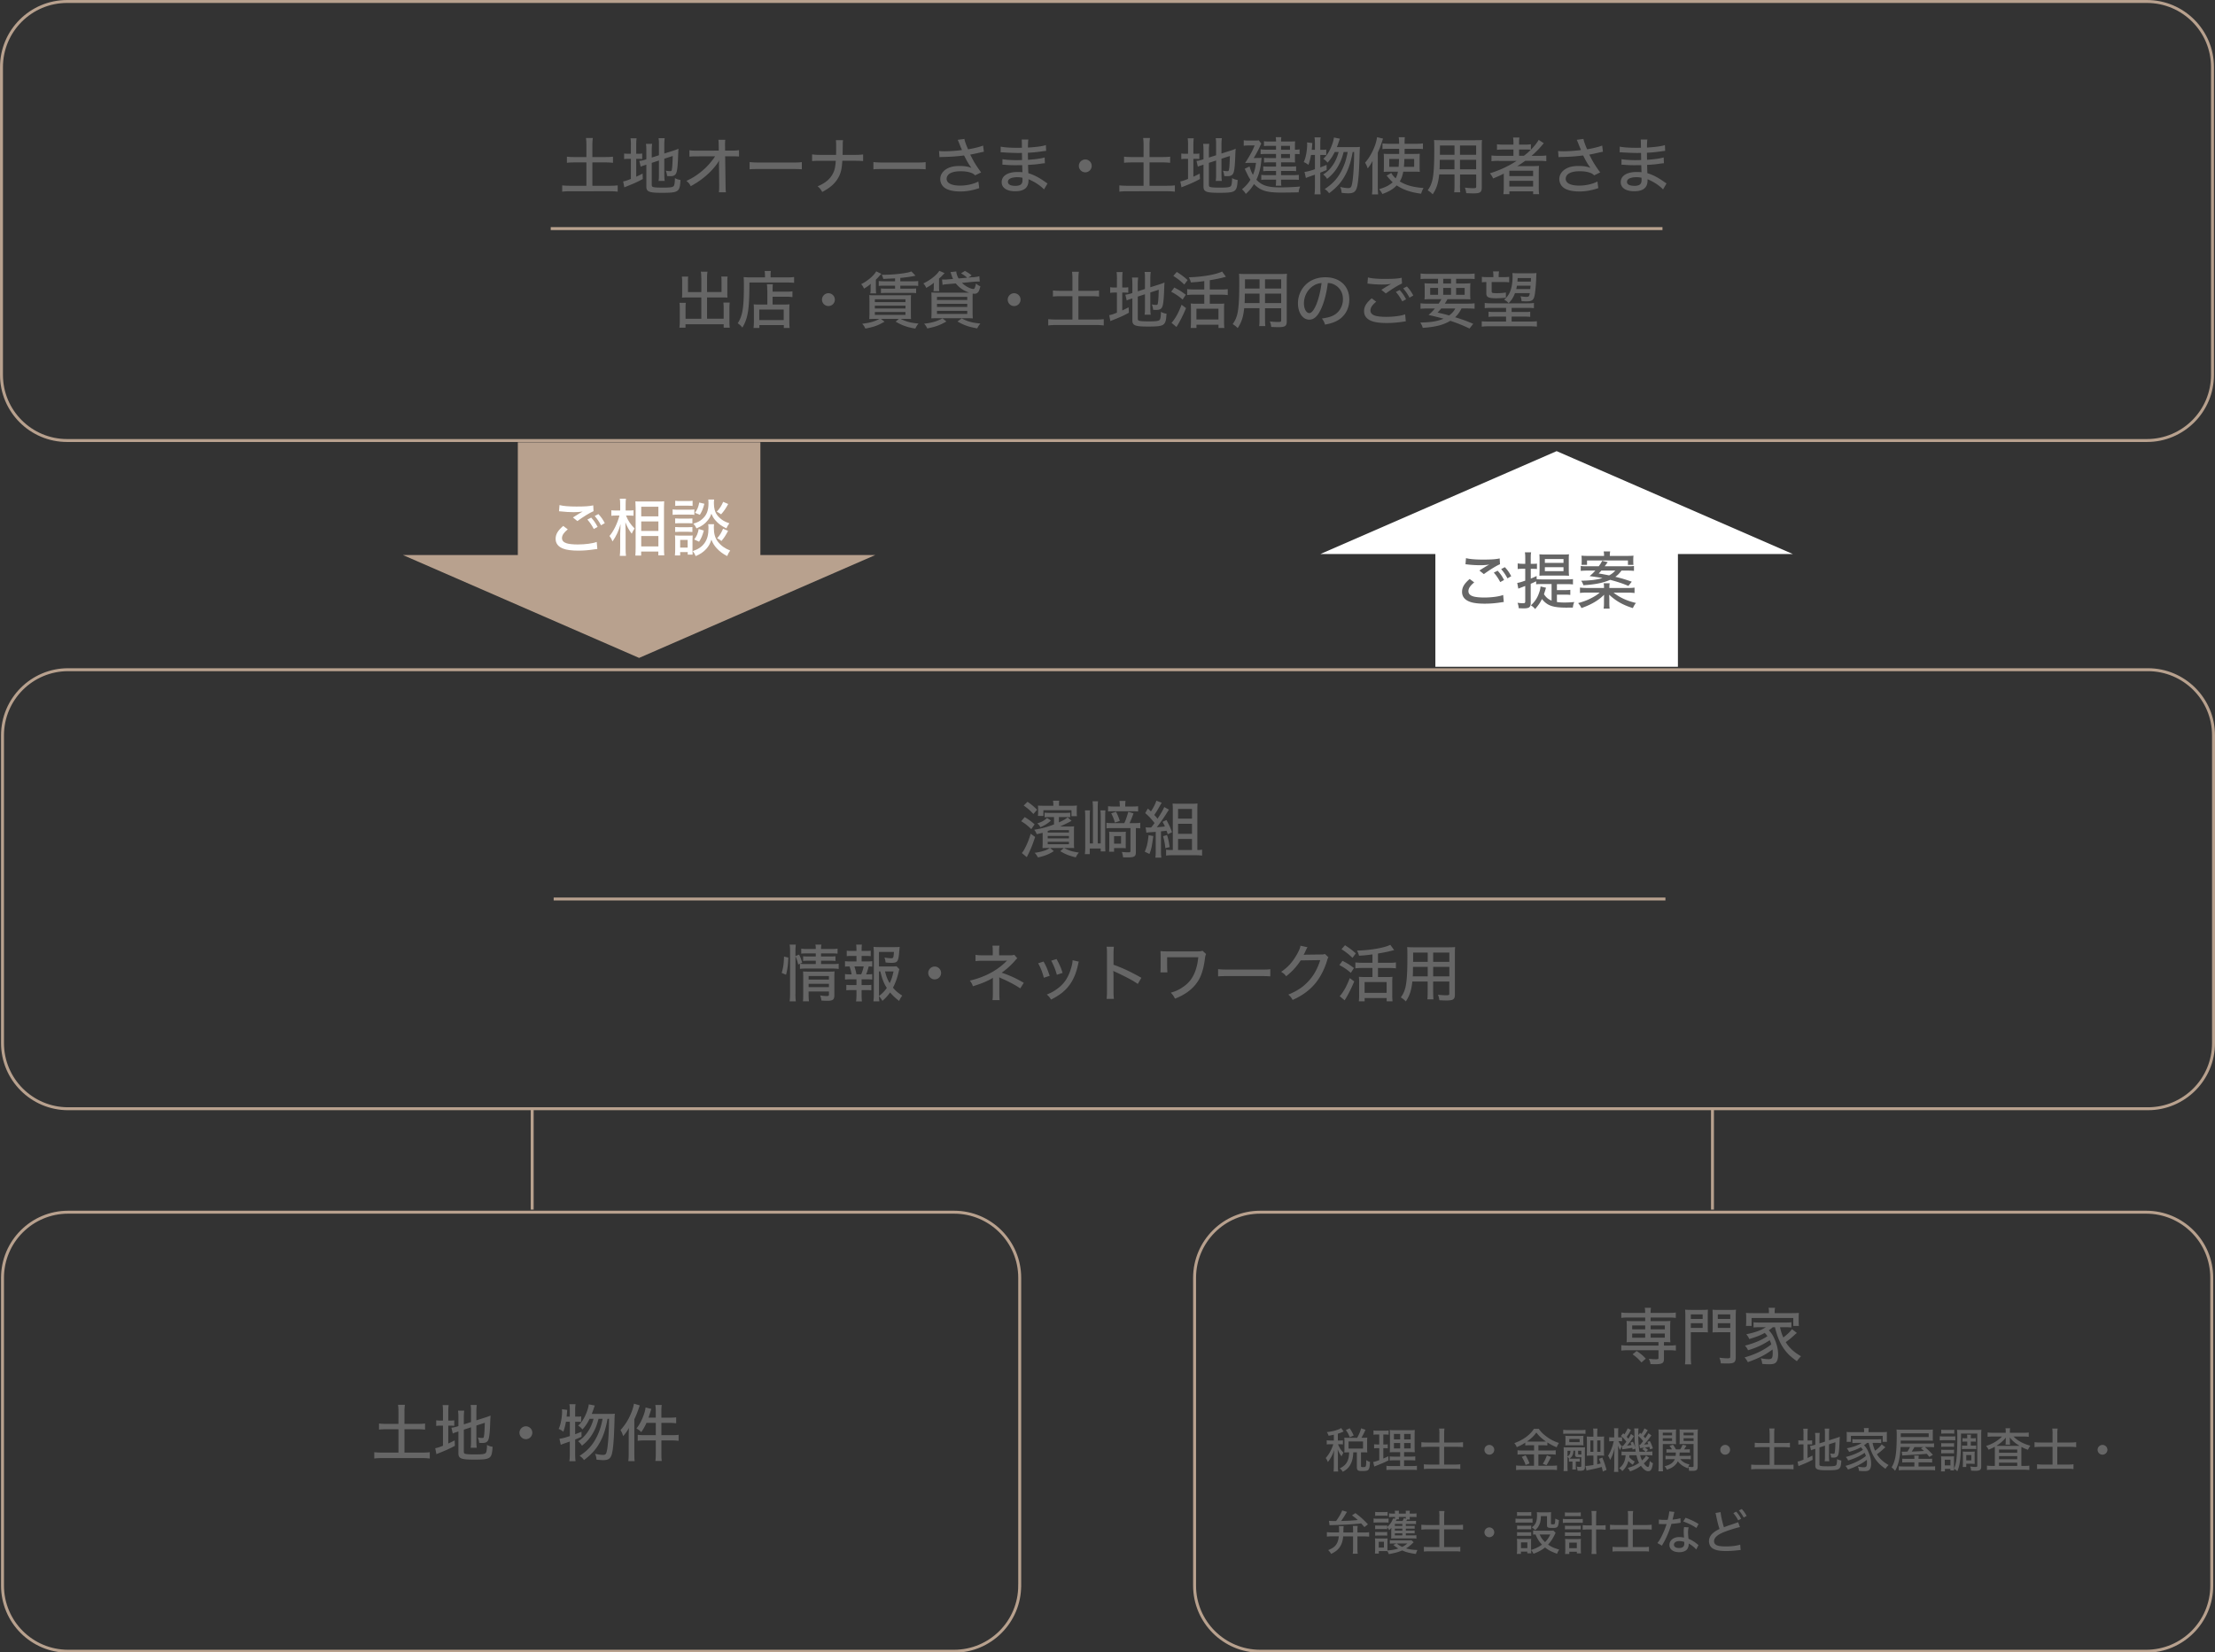
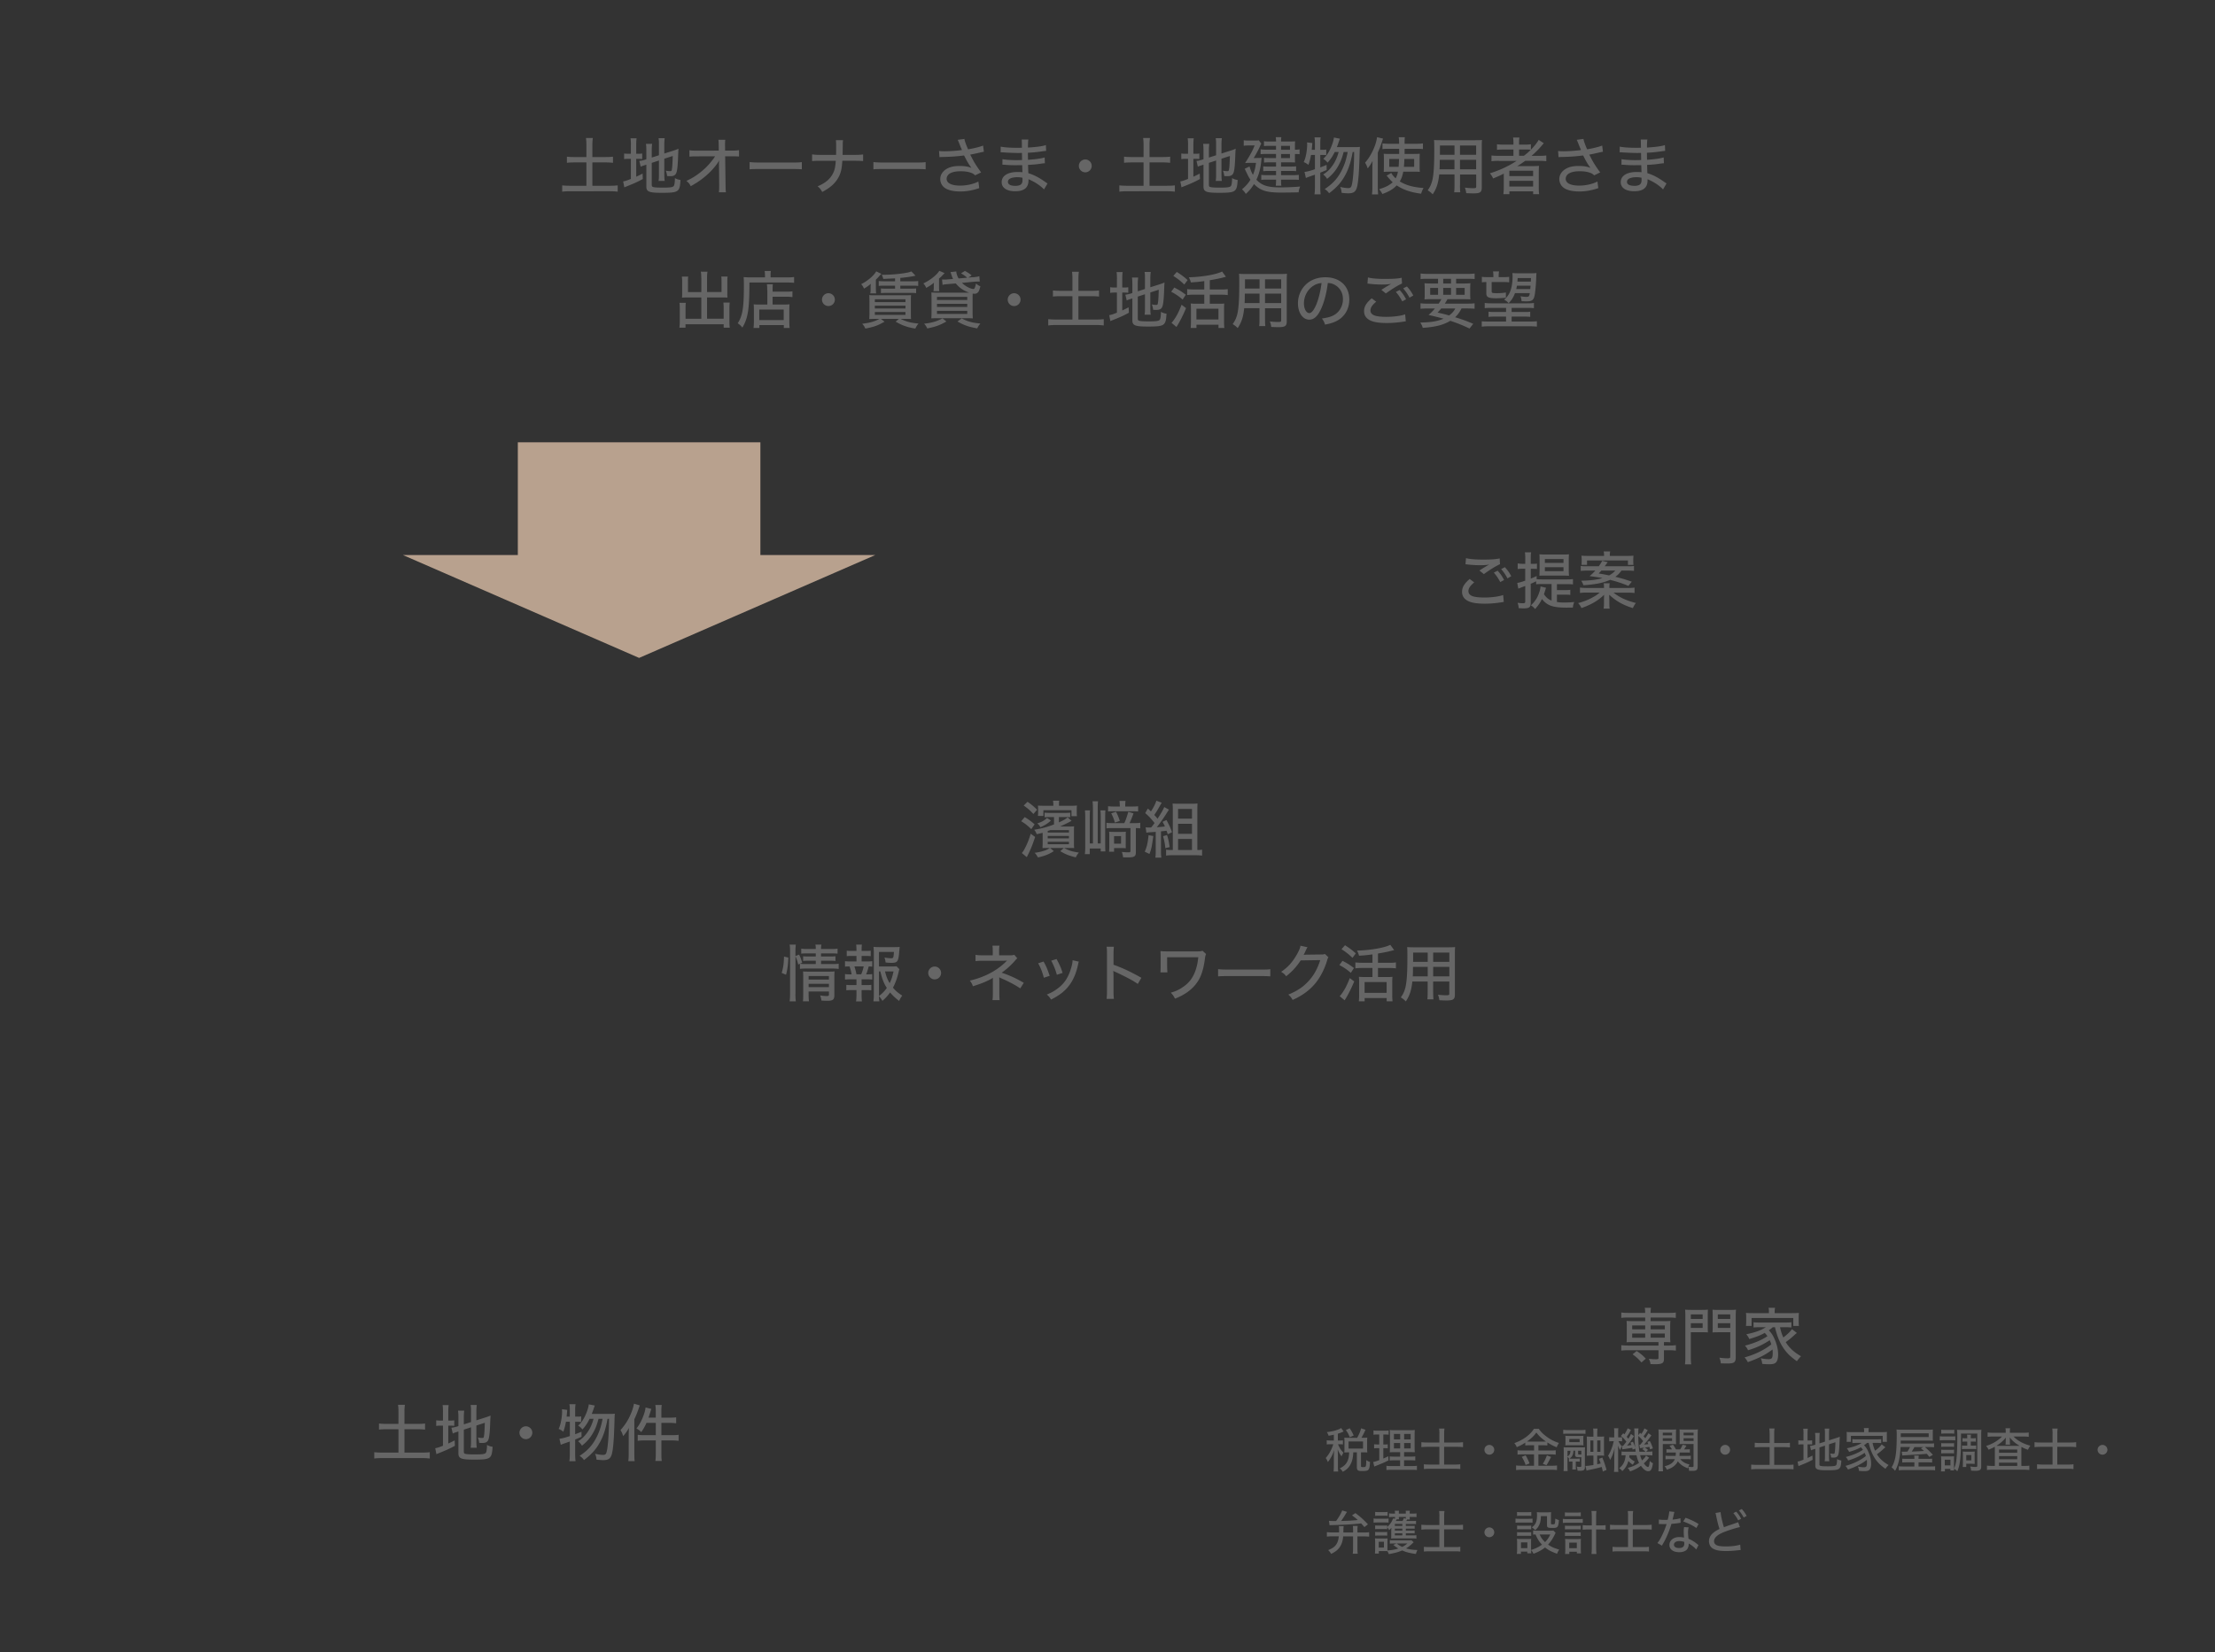
<svg xmlns="http://www.w3.org/2000/svg" width="751.38" height="560.61" data-name="レイヤー_1" viewBox="0 0 751.38 560.61">
  <rect x="0" y="0" width="751.38" height="560.61" fill="#333333" stroke="none" />
  <path fill="#b8a18e" d="m296.93 188.32-80.13 34.91-80.13-34.91h38.99v-38.25h82.28v38.25z" />
-   <path fill="#fff" d="m447.92 187.98 80.13-34.91 80.13 34.91h-38.99v38.25h-82.28v-38.25zM192.59 179.62c-1.36 1.11-1.95 2.02-1.95 2.96 0 .86.55 1.45 1.64 1.78.73.23 2.12.38 3.72.38 2.54 0 5.14-.36 6.42-.86l.21 2.39c-.34.02-.44.04-.82.1-2.2.34-3.88.46-5.67.46-2.18 0-3.99-.23-5.08-.67-1.72-.65-2.58-1.78-2.58-3.34s.76-2.81 2.58-4.37l1.53 1.15Zm-2.79-8.25c1.22.34 3.25.5 5.71.5 2.86 0 4.43-.1 5.73-.4l.1 1.97c-1.3.55-3.4 1.85-5.48 3.36l-1.51-1.22c1.32-.86 1.62-1.03 2.35-1.47.23-.13.29-.17.55-.31l.42-.23c-1.09.15-1.95.21-3.07.21-1.3 0-3.07-.1-4.24-.25-.38-.06-.44-.06-.73-.06zm10.75 4.26c.99 1.11 1.45 1.78 2.18 3.15l-1.3.71c-.69-1.3-1.28-2.18-2.18-3.21zm2.45-1.2c1.01 1.11 1.45 1.74 2.16 3.07l-1.28.73c-.65-1.22-1.24-2.1-2.14-3.15zm9.37.51c.69 1.76 1.47 2.92 2.9 4.37-.5.76-.65 1.05-.97 1.78-1.01-1.36-1.51-2.25-2.16-3.88.06 1.7.08 2.44.08 3.09v5.79c0 1.07.04 1.91.13 2.52h-2.1c.08-.61.13-1.47.13-2.52v-4.98c0-.4.04-1.49.13-3.28-.69 2.41-1.49 4.12-2.73 5.88-.34-.86-.5-1.13-1.03-1.85 1.34-1.51 2.73-4.35 3.38-6.93h-1.24c-.67 0-1.07.02-1.51.08v-1.87c.36.06.84.08 1.53.08h1.47v-1.83c0-1.15-.04-1.66-.13-2.18h2.08c-.08.55-.1 1.15-.1 2.16v1.85h1.34c.55 0 .97-.02 1.34-.08v1.85c-.46-.04-.86-.06-1.34-.06h-1.2Zm3.15 13.58c.06-.76.1-1.62.1-2.65v-13.52c0-.71-.02-1.24-.08-2.25.52.06.86.06 1.76.06h6.28c.92 0 1.28-.02 1.72-.08-.04.52-.06 1.13-.06 2.12v13.63c0 1.13.04 2.02.1 2.6h-2.02v-1.28h-5.82v1.36h-1.99Zm2-13.31h5.82v-3.28h-5.82zm0 4.95h5.82v-3.23h-5.82zm0 5.25h5.82v-3.53h-5.82zm10.65-12.57c.5.08.9.1 1.68.1h4.01c.88 0 1.22-.02 1.68-.08v1.83c-.42-.06-.76-.08-1.55-.08h-4.14c-.71 0-1.15.02-1.68.08zm.77 15.64c.06-.59.1-1.39.1-2.04v-3.11c0-.65-.02-1.09-.08-1.68.42.06.69.08 1.39.08h3.34c.71 0 .92 0 1.28-.06-.04.44-.06.8-.06 1.57v3.59c0 .63.02 1.01.04 1.36h-1.66v-.86h-2.56v1.13h-1.78Zm.09-12.58c.42.04.69.06 1.36.06h3.15c.69 0 .99-.02 1.34-.06v1.68c-.4-.04-.71-.06-1.34-.06h-3.15c-.65 0-.94.02-1.36.06zm0 2.92c.38.04.69.06 1.36.06h3.15c.69 0 .99-.02 1.34-.06v1.68c-.36-.04-.71-.06-1.36-.06h-3.13c-.65 0-.99.02-1.36.06zm.02-8.92c.46.08.84.1 1.62.1h2.65c.78 0 1.13-.02 1.62-.1v1.76c-.5-.06-.9-.08-1.62-.08h-2.65c-.69 0-1.13.02-1.62.08zm1.68 15.91h2.54v-2.62h-2.54zm11.5-7.96c-.06.38-.08.78-.08 1.24 0 2.04.44 3.51 1.41 4.75 1.03 1.32 2.37 2.27 4.14 2.96-.48.67-.67 1.01-1.03 1.87-1.45-.73-2.6-1.6-3.59-2.69-.8-.88-1.3-1.7-1.76-2.88-.42 1.34-.88 2.18-1.72 3.13-.97 1.07-2.06 1.81-3.61 2.46-.29-.71-.55-1.15-.99-1.7 1.93-.65 3.19-1.53 4.09-2.86.86-1.26 1.24-2.77 1.24-4.91 0-.57-.02-.97-.1-1.36h2.02Zm.02-8.35c-.06.44-.08.86-.08 1.24 0 1.72.36 3.02 1.13 4.05.5.69 1.26 1.36 2.08 1.87.57.34 1.03.55 2.04.9-.5.67-.69.99-1.01 1.72-1.7-.82-2.77-1.6-3.78-2.79-.63-.76-.84-1.11-1.32-2.18-.34.97-.69 1.62-1.32 2.35-.94 1.15-1.91 1.85-3.72 2.62-.34-.71-.57-1.07-1.07-1.6 1.45-.44 2.2-.84 3-1.55 1.51-1.32 2.14-2.9 2.14-5.4 0-.5-.02-.76-.08-1.24h1.99Zm-3.5 10.52c-.48 1.76-.86 2.6-1.6 3.78l-1.66-.76c.86-1.11 1.24-2.02 1.53-3.55l1.72.52Zm.19-9.09c-.44 1.64-.78 2.5-1.53 3.74l-1.64-.67c.82-1.2 1.15-1.99 1.43-3.49zm8.08.08c-.88 1.62-1.41 2.37-2.41 3.51-.65-.48-.97-.67-1.47-.9 1.05-1.13 1.53-1.87 2.18-3.34zm-.04 9.11c-.82 1.57-1.39 2.44-2.25 3.44-.65-.5-.73-.55-1.47-.92.94-1.05 1.41-1.81 2.02-3.25z" />
  <path fill="#666" d="M198.92 49.17c0-.88-.04-1.6-.15-2.35h2.33c-.1.76-.15 1.47-.15 2.35v4.12h4.47c1.13 0 1.83-.04 2.52-.13v2.08c-.76-.08-1.45-.13-2.52-.13h-4.47v7.92h5.88c1.13 0 1.99-.04 2.71-.13v2.14c-.82-.1-1.6-.15-2.71-.15H193.5c-1.13 0-1.97.04-2.79.15V62.9c.71.08 1.6.13 2.79.13h5.42v-7.92h-4.07c-1.07 0-1.83.04-2.54.13v-2.08c.67.08 1.47.13 2.54.13h4.07zm15.1.13c0-1.07-.04-1.74-.13-2.37h2.06c-.1.67-.13 1.26-.13 2.39v2.86h.52c.8 0 1.11-.02 1.51-.1v1.89c-.52-.06-.88-.08-1.57-.08h-.46v6.07c.82-.38 1.11-.52 2.16-1.07l.08 1.85c-1.99 1.07-2.98 1.51-5.79 2.62-.21.08-.29.13-.48.21l-.4-2.02c.76-.13 1.2-.27 2.62-.84v-6.82h-.61c-.82 0-1.18.02-1.68.1v-1.91c.48.08.86.1 1.68.1h.61V49.3Zm7.08 13.46c0 .44.1.59.52.71.46.13 1.39.19 3.19.19 2.65 0 3.44-.13 3.76-.57.23-.34.36-1.24.38-2.65.69.36.99.46 1.89.63-.25 4.09-.61 4.35-6.4 4.35-4.28 0-5.19-.38-5.19-2.14v-7.41l-.57.19c-.69.21-.88.29-1.34.5l-.46-1.95c.59-.06 1.24-.21 1.95-.42l.42-.15V51c0-.99-.04-1.57-.13-2.2h2.1c-.08.65-.13 1.28-.13 2.12v2.54l2.44-.78v-3.76c0-.9-.02-1.34-.13-2.04h2.08c-.08.67-.13 1.32-.13 2.08v3.13l3.11-.99c.73-.23 1.13-.38 1.7-.63q-.02.29-.06.97c-.02.19-.02.63-.06 1.26-.1 3.28-.29 5.06-.59 5.88-.31.86-.9 1.2-2.1 1.2-.27 0-.52-.02-1.05-.04-.08-.76-.21-1.26-.46-1.83.46.1 1.03.17 1.47.17s.55-.1.63-.78c.13-.73.19-1.97.27-4.37l-2.86.92v5.48c0 .84.04 1.43.13 2.06h-2.08c.1-.65.13-1.18.13-2.12v-4.81l-2.44.8v7.5Zm22.79-6.89c0-.25 0-.44.06-1.47-.38.78-.88 1.49-1.91 2.69-1.11 1.32-2.79 2.86-4.47 4.05-.86.63-1.6 1.09-3.25 2.04-.44-.84-.69-1.15-1.47-1.81 2.52-1.13 4.68-2.65 6.82-4.75 1.03-1.03 2.29-2.56 2.9-3.59l-6.03.02c-1.24 0-1.76.02-2.67.1v-2.18c.8.13 1.2.15 2.73.15l7.22-.02-.02-1.64c-.02-1.22-.02-1.34-.1-2.04h2.33c-.06.5-.08.9-.08 1.41v.59l.02 1.68h2.2c1.28 0 1.83-.04 2.52-.15v2.16c-.55-.06-1.43-.08-2.5-.08h-2.2l.13 9.55c.02 1.53.04 1.99.13 2.67h-2.39c.08-.67.1-.97.1-2.2v-.42l-.06-6.53v-.23Zm10.39-.88c.78.1 1.68.15 3.23.15h11.36c1.81 0 2.31-.02 3.13-.13v2.44c-.92-.08-1.6-.1-3.15-.1h-11.32c-1.76 0-2.39.02-3.25.1zm35.7-2.44c1.3 0 1.93-.04 2.81-.15v2.25c-.8-.06-1.6-.1-2.77-.1h-4.28c-.17 2.9-.55 4.39-1.51 5.98-1.13 1.87-2.69 3.21-5.31 4.6-.57-.99-.84-1.3-1.57-1.91 2.52-1.05 4.16-2.39 5.12-4.2.65-1.18.88-2.2 1.05-4.47h-5.23c-1.18 0-2.02.04-2.81.1v-2.27c.97.13 1.55.17 2.83.17h5.31c.02-.88.02-1.28.02-1.72v-1.34c0-.86-.02-1.39-.1-1.93h2.44c-.08.63-.1.69-.1 1.93l-.02 1.34q-.02 1.47-.02 1.72H290Zm6.3 2.44c.78.1 1.68.15 3.23.15h11.36c1.81 0 2.31-.02 3.13-.13v2.44c-.92-.08-1.6-.1-3.15-.1h-11.32c-1.76 0-2.39.02-3.25.1zm22.26-3.76c.59.08 1.11.1 1.91.1 1.66 0 4.37-.19 5.86-.42-.08-.25-.1-.29-.4-.94-.19-.48-.48-1.2-.76-1.91-.13-.29-.17-.38-.29-.61l2.29-.31c.1.69.5 1.81 1.24 3.53 2.18-.38 4.03-.84 5.1-1.28l.27 2.1c-.5.08-.67.13-1.39.29-1.51.34-1.55.36-3.25.69.69 1.34 1.18 2.25 1.43 2.67.63 1.03 1.49 2.33 2.27 3.36l-2.02.99c-.52-.46-.84-.67-1.45-.88-.99-.34-2.08-.5-3.44-.5-1.66 0-2.88.25-3.76.8-.63.4-1.03 1.07-1.03 1.76 0 1.47 1.66 2.31 4.6 2.31 2.18 0 4.54-.52 6.17-1.39l.29 2.25c-2.39.8-4.35 1.13-6.4 1.13-2.81 0-4.87-.61-5.88-1.74-.61-.67-.94-1.55-.94-2.5 0-1.34.76-2.56 2.08-3.38 1.2-.71 2.54-1.03 4.49-1.03 1.68 0 2.98.21 3.99.65l-.19-.27c-.63-.88-1.24-1.87-1.95-3.28-.19-.38-.23-.44-.36-.67-2.04.29-4.66.48-7.45.52-.46.02-.55.02-.88.06zm35.62 13.06c-1.01-1.09-2.56-2.2-4.28-3.02-.23-.13-.71-.34-.99-.46v.36c0 2.52-1.47 3.72-4.54 3.72-2.83 0-4.56-1.15-4.56-3.09 0-2.14 2.04-3.44 5.4-3.44.67 0 1.24.02 1.64.08v-.29s-.02-.1-.02-.23-.02-.46-.02-.94c-.02-.21-.02-.52-.04-.94-.82 0-1.7.02-2.25.02-1.3 0-2.1-.02-3.7-.15-.25-.02-.44-.02-.59-.02h-.17l.02-1.89c.92.21 2.81.34 4.87.34.46 0 1.13-.02 1.78-.04l-.04-2.41c-.63.02-.97.02-1.36.02-1.2 0-3.59-.1-5.12-.21-.21-.02-.36-.02-.44-.02-.06 0-.17 0-.31.02l.02-1.95c1.13.25 3.15.4 5.54.4.34 0 1.03 0 1.66-.02q-.02-2.29-.08-2.79h2.27c-.1.52-.13.99-.15 2.73 2.98-.19 4.77-.42 6.09-.84l.08 1.97q-.42.02-1.55.19c-1.74.23-2.69.34-4.64.44q.02.73.04 2.39c2.52-.17 4.41-.42 5.65-.8l.08 1.97c-.46.02-.63.04-2.08.25-.86.13-2.37.25-3.63.31.06 1.62.08 2.56.1 2.81 2.04.65 3.55 1.43 5.77 3 .36.25.44.31.73.48l-1.2 2.06Zm-9.22-4.16c-1.13 0-2.14.27-2.65.71-.23.21-.38.55-.38.86 0 .88.9 1.36 2.52 1.36 1.09 0 1.81-.25 2.14-.76.21-.31.29-.69.29-1.34 0-.13-.02-.65-.02-.65-.73-.15-1.09-.19-1.91-.19Zm25.39-3.84c0 1.2-.99 2.18-2.18 2.18s-2.18-.99-2.18-2.18.99-2.18 2.18-2.18 2.18.97 2.18 2.18m17.59-7.12c0-.88-.04-1.6-.15-2.35h2.33c-.1.76-.15 1.47-.15 2.35v4.12h4.47c1.13 0 1.83-.04 2.52-.13v2.08c-.76-.08-1.45-.13-2.52-.13h-4.47v7.92h5.88c1.13 0 1.99-.04 2.71-.13v2.14c-.82-.1-1.6-.15-2.71-.15H382.5c-1.13 0-1.97.04-2.79.15V62.9c.71.08 1.6.13 2.79.13h5.42v-7.92h-4.07c-1.07 0-1.83.04-2.54.13v-2.08c.67.08 1.47.13 2.54.13h4.07zm15.1.13c0-1.07-.04-1.74-.13-2.37h2.06c-.1.67-.13 1.26-.13 2.39v2.86h.52c.8 0 1.11-.02 1.51-.1v1.89c-.52-.06-.88-.08-1.57-.08h-.46v6.07c.82-.38 1.11-.52 2.16-1.07l.08 1.85c-1.99 1.07-2.98 1.51-5.79 2.62-.21.08-.29.13-.48.21l-.4-2.02c.76-.13 1.2-.27 2.62-.84v-6.82h-.61c-.82 0-1.18.02-1.68.1v-1.91c.48.08.86.1 1.68.1h.61V49.3Zm7.08 13.46c0 .44.1.59.52.71.46.13 1.39.19 3.19.19 2.65 0 3.44-.13 3.76-.57.23-.34.36-1.24.38-2.65.69.36.99.46 1.89.63-.25 4.09-.61 4.35-6.4 4.35-4.28 0-5.19-.38-5.19-2.14v-7.41l-.57.19c-.69.21-.88.29-1.34.5l-.46-1.95c.59-.06 1.24-.21 1.95-.42l.42-.15V51c0-.99-.04-1.57-.13-2.2h2.1c-.08.65-.13 1.28-.13 2.12v2.54l2.44-.78v-3.76c0-.9-.02-1.34-.13-2.04h2.08c-.08.67-.13 1.32-.13 2.08v3.13l3.11-.99c.73-.23 1.13-.38 1.7-.63q-.02.29-.06.97c-.02.19-.02.63-.06 1.26-.1 3.28-.29 5.06-.59 5.88-.31.86-.9 1.2-2.1 1.2-.27 0-.52-.02-1.05-.04-.08-.76-.21-1.26-.46-1.83.46.1 1.03.17 1.47.17s.55-.1.63-.78c.13-.73.19-1.97.27-4.37l-2.86.92v5.48c0 .84.04 1.43.13 2.06h-2.08c.1-.65.13-1.18.13-2.12v-4.81l-2.44.8v7.5Zm16.28-9.16c.95 0 1.2 0 1.58-.06-.04.31-.06.44-.08.78-.25 2.71-.76 4.7-1.68 6.66 1.87 1.97 3.82 2.6 8.12 2.6 2.25 0 4.68-.1 6.72-.29-.34.86-.4 1.05-.52 1.97-1.6.04-4.18.08-5.98.08-4.89 0-6.99-.67-9.15-2.88-.88 1.41-1.55 2.2-2.79 3.34-.36-.61-.67-.99-1.28-1.57 1.39-1.2 2.06-1.97 2.86-3.25-.42-.61-.71-1.13-1.01-1.76q-.65-1.36-.94-1.95l1.64-.8c.38 1.28.63 1.91 1.15 2.86.55-1.28.78-2.14 1.05-4.07h-1.91c-.61 0-1.22.02-1.79.06 1.66-2.6 2.52-4.16 3.23-5.96h-2.27c-.55 0-.92.02-1.43.1v-1.87c.48.08.84.1 1.49.1h2.12c.8 0 1.2-.02 1.51-.08l.86 1.13c-.15.21-.21.31-.5.99-.53 1.18-1.39 2.77-2.1 3.88h1.11Zm6.48-4.11h-2.58c-.61 0-1.03.02-1.51.08v-1.66c.5.08.88.1 1.62.1h2.48c-.02-.73-.02-.94-.11-1.47h1.91c-.08.44-.11.76-.11 1.47h3.19c.67 0 1.16-.02 1.58-.06-.04.57-.06.8-.06 1.32v1.53c.71 0 1.09-.02 1.58-.13v1.66c-.46-.06-.84-.08-1.58-.08v1.64c0 .48.02.97.06 1.24-.53-.02-.97-.04-1.47-.04h-3.3v1.43h3.32c.74 0 1.22-.02 1.79-.08v1.64c-.55-.06-1.03-.08-1.81-.08h-3.3v1.43h4.12c.88 0 1.43-.04 1.91-.1v1.7c-.5-.06-1.09-.08-1.91-.08h-4.12v.17c0 .9.02 1.39.11 1.89h-1.91c.08-.59.11-1.05.11-1.87v-.19h-3.19c-.84 0-1.3.02-1.83.1v-1.72c.5.08 1.05.1 1.85.1h3.17V58h-2.67c-.61 0-1.2.04-1.68.1v-1.66c.53.06.99.08 1.68.08h2.67v-1.43h-2.67c-.57 0-.94.02-1.41.08v-1.62c.44.06.78.08 1.51.08h2.56v-1.39h-3.38c-.88 0-1.34.02-1.85.08v-1.66c.55.1.88.13 1.91.13h3.32v-1.32Zm4.73 1.32v-1.32h-3.02v1.32zm-3.03 2.83h3.02v-1.39h-3.02zm10.17-1.07c-.27 1.43-.42 2.04-.88 3.38-.55-.44-.92-.67-1.6-.94.44-.99.63-1.6.88-2.96.19-1.07.29-2.1.29-2.96 0-.29-.02-.44-.04-.78l1.79.23c-.11 1.3-.17 2.08-.21 2.29h1.09v-2.48c0-.69-.04-1.13-.15-1.74h2.1c-.08.57-.13 1.01-.13 1.74v2.48h.69c.67 0 .99-.02 1.34-.1v1.91c-.53-.04-.8-.06-1.34-.06h-.69v4.22c.88-.34 1.18-.44 2.14-.86l.02 1.74c-1.07.46-1.37.59-2.16.9v5.06c0 .84.04 1.53.13 2.31h-2.1c.11-.73.15-1.41.15-2.31v-4.37c-.88.31-1.53.55-1.97.69-.53.19-.67.23-1.09.44l-.46-2.08c.88-.08 1.81-.31 3.53-.9v-4.85h-1.32Zm11.07-1c-.55 2.06-1.01 3.28-1.87 4.79-.92 1.66-2.16 3.09-3.76 4.33-.36-.61-.78-1.07-1.32-1.49 1.18-.76 1.74-1.26 2.52-2.18 1.32-1.6 2.14-3.23 2.73-5.44h-1.34c-.69 1.45-1.45 2.56-2.41 3.61-.55-.65-.86-.92-1.47-1.3.86-.8 1.22-1.26 1.87-2.35.84-1.45 1.62-3.59 1.74-4.87l2.04.4q-.15.38-.61 1.72c-.13.4-.25.69-.42 1.13h6.07c.86 0 1.34-.02 1.76-.08q-.08.63-.13 2.77c-.17 6.55-.5 10.12-1.07 11.48-.44 1.09-1.22 1.51-2.77 1.51-.48 0-1.37-.06-2.25-.17-.06-.8-.19-1.32-.48-1.99 1.13.25 1.95.38 2.69.38.92 0 1.13-.29 1.41-1.91.36-2.16.59-5.77.63-10.33h-.5c-.59 3.23-1.3 5.5-2.39 7.58-1.34 2.58-2.88 4.35-5.61 6.42-.5-.69-.76-.92-1.49-1.43 2.6-1.68 4.35-3.57 5.67-6.15 1.03-1.97 1.66-3.88 2.12-6.42h-1.34Zm9.74 5.45c0-.8.02-1.22.06-2.41-.48.94-.84 1.51-1.64 2.54-.27-.82-.48-1.28-.9-1.95 1.99-2.2 3.7-5.84 4.07-8.65l2.02.48q-.27.84-.63 1.91c-.25.76-.57 1.55-1.13 2.83v11.74c0 .9.04 1.66.1 2.46h-2.08c.08-.8.13-1.43.13-2.48zm5.61 1.24c-.73 0-1.22.02-1.76.08.04-.57.06-.97.06-1.62v-2.88c0-.84-.02-1.15-.06-1.66.57.04.88.06 1.91.06h3.32q.02-.42.02-.57s0-.55-.02-1.18h-3.65c-.84 0-1.43.02-2 .1v-1.93c.59.08 1.37.13 2.16.13h3.49c-.02-1.2-.04-1.55-.15-2.23h2.08c-.06.57-.08 1.01-.08 2.23h3.97c.9 0 1.58-.04 2.25-.13v1.93c-.63-.08-1.2-.1-2.04-.1h-4.18v1.74h3.19c.94 0 1.41-.02 1.97-.06-.04.5-.06 1.01-.06 1.74v2.6c0 .97.02 1.32.06 1.81-.57-.06-1.09-.08-2.06-.08h-3.55c-.27 1.41-.61 2.39-1.18 3.32 2.16 1.32 4.62 1.99 8.06 2.23-.34.57-.63 1.3-.82 1.93-3.46-.44-5.98-1.28-8.29-2.81-1.3 1.32-2.46 2.02-4.85 2.92-.36-.67-.71-1.18-1.11-1.64 2.18-.65 3.44-1.3 4.6-2.35-.61-.57-.9-.88-1.89-2.06-.04-.04-.08-.1-.17-.19l1.6-.9c.25.55.76 1.18 1.47 1.83.38-.71.59-1.32.78-2.27h-3.07Zm.12-4.32v2.67h3.17c.08-.94.1-1.43.15-2.67zm5.13 0c-.04 1.13-.06 1.66-.17 2.67h3.49v-2.67zm18.86 8.9c0 1.15.02 1.83.11 2.41h-2.08c.08-.63.11-1.24.11-2.41v-3.65h-5.19c-.31 3-.92 4.83-2.2 6.74-.71-.69-.97-.88-1.7-1.36.82-1.13 1.28-2.16 1.6-3.55.44-1.97.63-4.91.63-10.27 0-1.74-.02-2.37-.08-3.25.69.06 1.24.08 2.37.08h11.57c1.13 0 1.7-.02 2.33-.08-.06.63-.08 1.15-.08 2.25v13.9c0 1.6-.57 1.97-2.88 1.97-.63 0-1.7-.04-2.39-.08-.08-.69-.19-1.13-.46-1.87 1.05.13 2.06.19 2.77.19.9 0 1.07-.08 1.07-.57V59.2h-5.48v3.65Zm-6.85-8.61c-.02.59-.02 1.05-.02 1.34-.02 1.13-.02 1.15-.06 1.87h5.06v-3.21zm4.98-4.85h-4.93v2.31l-.02.82h4.96v-3.13Zm7.35 3.13v-3.13h-5.48v3.13zm-5.48 4.93h5.48v-3.21h-5.48zm13.12-2.87c-1.01 0-1.72.04-2.44.13v-1.95c.52.08 1.26.13 2.46.13h5v-2.14h-3.25c-1.07 0-1.72.02-2.33.1v-1.89c.53.08 1.3.13 2.39.13h3.19v-.5c0-.86-.04-1.34-.13-1.91h2.16c-.11.55-.13 1.03-.13 1.91v.5h1.68c1.07 0 1.76-.04 2.33-.13v1.85c1.26-1.28 2.14-2.41 2.65-3.34l1.74 1.15c-.23.25-.29.31-.67.76a31 31 0 0 1-3.49 3.51h2.65c1.09 0 1.74-.04 2.35-.13v1.95c-.69-.08-1.49-.13-2.5-.13h-4.66c-.92.67-1.76 1.24-2.71 1.81.88-.02 1.51-.02 1.87-.02h3.3c.99 0 1.57-.02 2.23-.08-.06.61-.08 1.13-.08 2.31v5c0 1.07.02 1.72.13 2.29h-2.04v-.97h-8.06v.97h-2.04c.08-.69.13-1.34.13-2.29v-3.38c0-.31 0-.99.02-1.3-1.09.57-1.97.94-3.63 1.64-.34-.73-.57-1.11-1.09-1.74 3.42-1.09 6.15-2.35 9.07-4.22h-6.09Zm3.63 5.18h8.06v-1.81h-8.06zm0 3.55h8.06v-1.95h-8.06zm4.92-10.43c.9-.69 1.62-1.3 2.35-2.04-.57-.08-1.05-.1-2.14-.1h-1.83v2.14zm11.61-1.64c.59.08 1.11.1 1.91.1 1.66 0 4.37-.19 5.86-.42-.08-.25-.11-.29-.4-.94-.19-.48-.48-1.2-.76-1.91-.13-.29-.17-.38-.29-.61l2.29-.31c.1.69.5 1.81 1.24 3.53 2.18-.38 4.03-.84 5.1-1.28l.27 2.1c-.5.08-.67.13-1.39.29-1.51.34-1.55.36-3.25.69.69 1.34 1.18 2.25 1.43 2.67.63 1.03 1.49 2.33 2.27 3.36l-2.02.99c-.53-.46-.84-.67-1.45-.88-.99-.34-2.08-.5-3.44-.5-1.66 0-2.88.25-3.76.8-.63.4-1.03 1.07-1.03 1.76 0 1.47 1.66 2.31 4.6 2.31 2.18 0 4.54-.52 6.17-1.39l.29 2.25c-2.39.8-4.35 1.13-6.4 1.13-2.81 0-4.87-.61-5.88-1.74-.61-.67-.94-1.55-.94-2.5 0-1.34.76-2.56 2.08-3.38 1.2-.71 2.54-1.03 4.49-1.03 1.68 0 2.98.21 3.99.65l-.19-.27c-.63-.88-1.24-1.87-1.95-3.28-.19-.38-.23-.44-.36-.67-2.04.29-4.66.48-7.45.52-.46.02-.55.02-.88.06zm35.62 13.06c-1.01-1.09-2.56-2.2-4.28-3.02-.23-.13-.71-.34-.99-.46v.36c0 2.52-1.47 3.72-4.54 3.72-2.83 0-4.56-1.15-4.56-3.09 0-2.14 2.04-3.44 5.4-3.44.67 0 1.24.02 1.64.08v-.29s-.02-.1-.02-.23-.02-.46-.02-.94c-.02-.21-.02-.52-.04-.94-.82 0-1.7.02-2.25.02-1.3 0-2.1-.02-3.7-.15-.25-.02-.44-.02-.59-.02h-.17l.02-1.89c.92.21 2.81.34 4.87.34.46 0 1.13-.02 1.79-.04l-.04-2.41c-.63.02-.97.02-1.37.02-1.2 0-3.59-.1-5.12-.21-.21-.02-.36-.02-.44-.02-.06 0-.17 0-.32.02l.02-1.95c1.13.25 3.15.4 5.54.4.34 0 1.03 0 1.66-.02q-.02-2.29-.08-2.79h2.27c-.1.52-.13.99-.15 2.73 2.98-.19 4.77-.42 6.09-.84l.08 1.97q-.42.02-1.55.19c-1.74.23-2.69.34-4.64.44q.02.73.04 2.39c2.52-.17 4.41-.42 5.65-.8l.08 1.97c-.46.02-.63.04-2.08.25-.86.13-2.37.25-3.63.31.06 1.62.08 2.56.1 2.81 2.04.65 3.55 1.43 5.77 3 .36.25.44.31.73.48l-1.2 2.06Zm-9.22-4.16c-1.13 0-2.14.27-2.65.71-.23.21-.38.55-.38.86 0 .88.9 1.36 2.52 1.36 1.09 0 1.81-.25 2.14-.76.21-.31.29-.69.29-1.34 0-.13-.02-.65-.02-.65-.74-.15-1.09-.19-1.91-.19ZM347.6 277.23c1.34.82 2.2 1.43 3.36 2.48l-1.13 1.62c-1.39-1.32-2.08-1.87-3.42-2.69l1.2-1.41Zm3.54 6.76c-.88 2.67-1.47 4.14-2.5 6.19-.04.1-.15.29-.31.67l-1.7-1.41c.38-.46.57-.73.94-1.43.84-1.57 1.45-3.04 2.06-5.12l1.51 1.09Zm-2.58-11.94c1.34.92 2.2 1.64 3.25 2.71l-1.26 1.43c-1.13-1.22-1.87-1.87-3.28-2.86l1.28-1.28Zm7.41 5.18c-.78 0-1.13.02-1.62.08v-1.57c.46.06.97.08 1.66.08h5.46c.76 0 1.09-.02 1.57-.08v1.55c-.46-.04-.86-.06-1.6-.06h-2.23v1.81c1.57-.71 2.39-1.2 2.94-1.72l1.36 1.2q-.29.13-.76.4c-.76.4-2.48 1.22-3.17 1.51h2.92c1.11 0 1.36 0 1.87-.06-.04.42-.06.82-.06 1.78v3.8c0 .9.02 1.24.06 1.81-.61-.04-1.01-.04-1.91-.04h-1.51c1.81.94 2.81 1.24 5.04 1.55-.57.69-.71.9-1.05 1.64-2.39-.61-3.49-1.03-5.27-2.1l1.2-1.09h-4.66l1.28 1.07c-1.7 1.09-3 1.6-5.38 2.14-.42-.73-.57-.94-1.13-1.57 1.55-.21 2.54-.46 3.7-.88.48-.19.71-.31 1.47-.76h-.69c-.86 0-1.13 0-1.83.04.04-.61.06-.99.06-1.81v-3.38c-1.03.25-1.51.38-2.02.46-.25-.69-.46-1.03-.86-1.49 2.69-.46 4.37-.9 6.74-1.81v-2.5h-1.6Zm.53 1.18c-1.03.97-2.1 1.62-3.57 2.27-.36-.67-.48-.82-1.09-1.3 1.49-.44 2.44-.97 3.34-1.85zm.82-5.31c0-.65-.04-1.07-.13-1.43h2.14c-.08.38-.1.76-.1 1.43v.31h3.97c.88 0 1.6-.04 2.14-.1-.06.4-.08.8-.08 1.36v.92c0 .55.02.9.06 1.34h-1.85v-2.02h-9.53v1.93h-1.85c.04-.38.06-.65.06-1.09v-1.3c0-.42-.02-.76-.06-1.11.63.04 1.3.06 2.25.06h2.98v-.31Zm-1.91 9.38h7.2v-.82h-6.32l-.88.29v.52Zm0 1.98h7.2v-.82h-7.2zm0 1.99h7.2v-.82h-7.2zm15.33-12.22c0-1.03-.04-1.68-.13-2.35h1.87c-.08.73-.1 1.3-.1 2.31v11.99h1.01v-9.07c0-.92-.04-1.51-.1-2.14h1.7c-.06.57-.08 1.13-.08 2.14v9.43c0 .8.02 1.85.08 2.35h-1.6v-.99h-3.72v1.91h-1.66c.08-.61.13-1.45.13-2.39v-10.29c0-.86-.04-1.47-.1-2.16h1.72c-.06.59-.08 1.18-.08 2.14v9.07h1.07v-11.95Zm6.49 6.74c-.82 0-1.34.02-1.89.1v-1.91c.5.1 1.01.13 2.06.13h3.99c.5-1.05.9-2.18 1.34-3.84l1.78.52q-.55 1.64-1.34 3.32h1.55c1.05 0 1.55-.02 2.08-.13v1.91c-.48-.06-.8-.08-1.49-.1v8.19c0 1.47-.5 1.76-2.94 1.76-.17 0-.36 0-1.41-.02-.06-.71-.17-1.18-.4-1.85.78.1 1.43.15 2.08.15.69 0 .84-.08.84-.48v-7.75h-6.26Zm2.62-7.79c0-.5-.04-.99-.1-1.43h2.06c-.08.48-.1.9-.1 1.43v.48h2.23c.86 0 1.6-.04 2.14-.1v1.78c-.65-.06-1.32-.08-2.08-.08h-6.13c-.82 0-1.36.02-1.99.08v-1.78c.65.06 1.26.1 2.08.1h1.91v-.48Zm2.02 13.06c0 .78 0 1.22.04 1.57-.46-.04-.88-.06-1.47-.06h-2.52v1.24h-1.7c.04-.4.08-1.07.08-1.68v-3.46c0-.71-.02-1.13-.06-1.64.44.04.78.06 1.6.06h2.48c.84 0 1.15-.02 1.6-.06-.04.4-.04.86-.04 1.66v2.37Zm-3.28-10.81c.52 1.03.9 1.91 1.28 3.11l-1.68.57c-.31-1.15-.67-2.06-1.24-3.15l1.64-.52Zm-.67 10.83h2.37v-2.56h-2.37zm13.31-2.58c-.55 3.91-.63 4.24-1.3 6.07l-1.6-.76c.73-1.7 1.01-2.92 1.3-5.61l1.6.29Zm-2.6-2.96c.29.04.61.06 1.2.06.1 0 .17 0 .67-.02.61-.73.69-.86 1.15-1.51-1.18-1.49-2.06-2.44-3.17-3.36l.9-1.55c.57.5.73.67 1.03.99.76-1.07 1.66-2.86 1.85-3.65l1.83.69c-.17.25-.23.34-.55.92-.86 1.53-1.3 2.23-1.97 3.23.57.61.61.67 1.09 1.28 1.41-2.16 1.93-3.11 2.27-3.97l1.62.9c-.17.21-.29.4-.57.84-1.26 2.02-2.69 4.05-3.57 5.1.9-.04 1.53-.1 2.75-.25-.31-.69-.42-.92-.8-1.57l1.34-.61c.9 1.66 1.39 2.75 1.87 4.14l-1.45.69c-.21-.67-.27-.84-.4-1.2-.21.02-.4.04-.5.06q-.44.06-1.39.15v6.68c0 1.01.04 1.6.13 2.23h-2.04c.1-.69.13-1.24.13-2.23v-6.51q-.59.06-2.31.17c-.27.02-.52.06-.86.13zm7.26 2.62c.46 1.45.61 2.16.88 4.09l-1.45.36c-.17-1.57-.42-2.9-.78-4.07l1.34-.38Zm10.44 5.08c.57 0 1.05-.04 1.45-.13v2.02c-.61-.08-1.34-.13-2.12-.13h-8.04c-.78 0-1.47.04-2.06.13v-2.02c.48.08.92.13 1.6.13h.69v-13.61c0-.82-.02-1.41-.08-2.16.69.04 1.22.06 2.12.06h4.09c1.05 0 1.66-.02 2.25-.08-.04.71-.06 1.22-.06 2.35v13.44h.17Zm-6.7-10.64h4.72v-3.3h-4.72zm0 5.14h4.72v-3.4h-4.72zm0 5.5h4.72v-3.76h-4.72zm152.49 158.62c-.88 0-1.53.04-2.14.13v-1.83c.61.08 1.18.13 2.18.13h5.92c0-.84-.04-1.24-.13-1.74h2.1c-.08.57-.13.99-.13 1.74h6.34c1.01 0 1.58-.04 2.21-.13v1.83c-.67-.08-1.28-.13-2.16-.13h-6.38v1.22h4.81c.9 0 1.36-.02 1.91-.08-.06.59-.08.92-.08 1.62v4.03c0 .69.02 1.03.08 1.62-.61-.06-1.01-.08-1.91-.08h-.29v1.18h1.85c1.01 0 1.57-.04 2.2-.13v1.85c-.65-.08-1.39-.13-2.16-.13h-1.89v3.02c0 .76-.19 1.15-.69 1.41-.46.23-1.07.31-2.41.31-.38 0-.76-.02-1.47-.04-.04-.57-.19-1.03-.55-1.81.94.13 1.6.17 2.37.17s.9-.08.9-.5v-2.56h-10.48c-.78 0-1.47.04-2.14.13v-1.85c.61.08 1.18.13 2.18.13h10.44v-1.18h-8.92c-.92 0-1.3.02-1.91.08.06-.61.08-.97.08-1.62v-4.03c0-.63-.02-1.01-.08-1.62.55.06 1.01.08 1.91.08h4.41v-1.22h-5.96Zm1.56 2.69v1.32h4.41v-1.32zm0 2.75v1.41h4.41v-1.41zm3.13 9.8c-1.13-1.3-1.79-1.89-3-2.75l1.39-1.13c1.39.92 2.16 1.57 3.09 2.6l-1.47 1.28Zm3.13-11.23h4.81v-1.32h-4.81zm0 2.83h4.81v-1.41h-4.81zm13.63 6.55c0 1.22.04 1.91.13 2.5h-2.12c.08-.65.13-1.32.13-2.5v-13.71c0-1.09-.02-1.68-.08-2.35.57.06 1.11.08 2.18.08h3.42c1.07 0 1.55-.02 2.14-.08-.04.57-.06 1.15-.06 1.97v3.84c0 .9.02 1.43.06 1.91-.55-.04-1.22-.06-2.02-.06h-3.78zm0-12.91h4.01v-1.53h-4.01zm0 3.05h4.01v-1.6h-4.01zm15.24 9.93c0 1.74-.53 2.14-2.88 2.14-.69 0-1.22-.02-2.18-.04-.1-.82-.23-1.26-.48-1.93 1.22.15 1.97.21 2.73.21s.94-.1.94-.55v-8.29h-3.99c-.84 0-1.55.02-2.02.06.04-.5.06-1.07.06-1.91v-3.84c0-.73-.02-1.3-.06-1.97.57.06 1.07.08 2.14.08h3.63c1.07 0 1.62-.02 2.2-.08-.08.71-.1 1.32-.1 2.33v13.79Zm-6.09-12.98h4.22v-1.53h-4.22zm0 3.05h4.22v-1.6h-4.22zm18.65-.24c-.5.44-.8.67-1.34 1.05.92.99 1.34 1.62 1.93 2.94.84 1.89 1.22 3.53 1.22 5.31 0 1.39-.29 2.31-.88 2.79-.42.34-1.05.48-2.18.48-.59 0-1.45-.04-2.33-.13-.1-.84-.19-1.2-.5-1.91 1.03.21 1.95.31 2.65.31 1.16 0 1.41-.4 1.41-2.2 0-.4-.02-.65-.06-1.09-2.2 1.7-4.79 3.04-8.38 4.3-.4-.73-.65-1.07-1.11-1.62 3.34-.88 6.82-2.56 9.07-4.41-.19-.59-.29-.86-.55-1.41-2.23 1.51-4.56 2.58-7.35 3.4-.25-.59-.52-.99-1.05-1.55 3.17-.84 5.54-1.83 7.64-3.21-.29-.42-.44-.61-.92-1.13-1.41.82-3.04 1.45-5.25 2.08-.29-.67-.52-1.03-1.01-1.6 3.02-.63 5-1.34 6.63-2.41h-2.1c-.78 0-1.41.04-2.06.1v-1.78c.55.08 1.05.1 2.06.1h8.71c1.07 0 1.55-.02 2.06-.1v1.78c-.65-.06-1.28-.1-2.06-.1h-1.79c.29 1.43.59 2.27 1.11 3.49 1.34-.99 2.41-2.04 2.94-2.83l1.66 1.3-.31.25c-.21.17-.34.27-.9.8-.86.78-1.36 1.2-2.56 2.06 1.16 1.91 2.79 3.42 5.19 4.79-.46.44-.86.92-1.41 1.68-1.85-1.34-2.65-2.06-3.55-3.11-1.85-2.18-3.07-4.85-3.88-8.42h-.73Zm-1.3-5.31c0-.48-.04-.82-.13-1.28h2.2c-.08.44-.13.78-.13 1.26v.55h5.98c.99 0 1.53-.02 2.25-.08-.06.42-.08.78-.08 1.43v1.51c0 .63.02 1.01.08 1.47h-1.91v-2.67h-14.15v2.67h-1.91c.06-.48.08-.84.08-1.47v-1.51c0-.59-.02-.97-.08-1.43.71.06 1.26.08 2.25.08h5.54v-.52Zm-334.9-114.91c.55-1.87.73-3.21.78-5.54l1.47.34c-.06 2.23-.29 4.05-.78 5.82l-1.47-.61Zm4.66 7.14c0 1.01.04 1.76.13 2.52h-2.1c.1-.69.15-1.62.15-2.56v-14.53c0-.88-.04-1.45-.15-2.18h2.1c-.08.73-.13 1.28-.13 2.18v1.72l1.24-.5c.48.97.61 1.3 1.05 2.75l-1.34.61c-.25-1.09-.52-1.89-.94-2.77v12.77Zm4.01-13.76c-1.03 0-1.49.02-2.04.1v-1.72c.59.1 1.05.13 2.12.13h2.81c0-.67-.02-.99-.13-1.49h2.04c-.1.5-.13.82-.13 1.49H282c1.07 0 1.53-.02 2.12-.13v1.72c-.57-.08-1.13-.1-2.1-.1h-3.51v1.05h3.09c.9 0 1.26-.02 1.81-.08v1.6c-.52-.06-1.01-.08-1.85-.08h-3.04v1.13h3.88c.99 0 1.55-.02 2.1-.13v1.78c-.67-.08-1.26-.13-2.1-.13h-8.92c-1.01 0-1.55.02-2.12.13v-1.78c.52.1 1.03.13 2.12.13h3.25v-1.13h-2.44c-.84 0-1.24.02-1.85.08v-1.6c.59.06.99.08 1.85.08h2.44v-1.05h-2.9Zm.46 13.9c0 1.07.04 1.76.13 2.35h-2.06c.08-.61.1-1.15.1-2.35v-5.96c0-.88-.02-1.24-.06-1.81.5.04 1.01.06 1.78.06h7.01c.97 0 1.47-.02 1.91-.08-.06.52-.08 1.13-.08 2.2v5.9c0 1.49-.5 1.87-2.41 1.87-.44 0-1.07-.02-1.97-.08-.13-.78-.19-1.11-.44-1.74.92.15 1.62.21 2.14.21.71 0 .84-.08.84-.52v-1.03h-6.89v.99Zm6.89-5.03v-1.2h-6.89v1.2zm0 2.58v-1.13h-6.89v1.13zm12.94-8.72c.86 0 1.22-.02 1.76-.1v1.87c-.42-.06-.65-.06-1.2-.08-.38 1.39-.57 1.95-.88 2.69h.31c.94 0 1.28-.02 1.76-.1v1.87c-.52-.06-.97-.08-1.76-.08h-1.85v1.95h1.64c.78 0 1.15-.02 1.66-.08v1.85c-.55-.06-.92-.08-1.66-.08h-1.64v1.78c0 .73.04 1.36.1 2.08h-1.97c.08-.76.13-1.28.13-2.08v-1.78h-1.76c-.78 0-1.09.02-1.68.08v-1.85c.5.06.9.08 1.68.08h1.76v-1.95h-2.12c-.76 0-1.2.02-1.76.08v-1.87c.5.08.86.1 1.76.1h.48c-.19-1.07-.34-1.62-.69-2.69-.76 0-1.07.02-1.55.08v-1.87c.52.08.94.1 1.76.1h2.12v-1.87h-1.64c-.71 0-1.13.02-1.66.08v-1.85c.5.06.86.08 1.66.08h1.64v-.48c0-.61-.04-1.3-.1-1.68h1.95c-.08.57-.1 1.01-.1 1.68v.48h1.41c.82 0 1.18-.02 1.68-.08v1.85c-.52-.06-.92-.08-1.68-.08h-1.41v1.87zm-2 4.37c.38-.86.63-1.64.86-2.69h-3.15c.31.99.5 1.7.69 2.69zm12.96-1.72c-.1.27-.15.4-.25.92-.46 1.99-1.15 3.93-1.93 5.33.99 1.15 1.68 1.74 3.15 2.69-.48.67-.76 1.11-1.05 1.81-1.28-.97-2.16-1.81-3.07-2.88-.76 1.07-1.51 1.89-2.6 2.86-.38-.65-.63-.99-1.18-1.62.02.67.04 1.09.15 1.78h-2.04c.13-.84.15-1.34.15-2.33v-14.11c0-.71-.04-1.47-.1-2.06.55.08 1.18.1 1.97.1h5.04c.88 0 1.49-.02 1.87-.08-.06.52-.06.59-.13 1.2-.27 3.78-.55 4.22-2.69 4.22-.44 0-1.03-.04-1.97-.13-.06-.67-.15-1.05-.38-1.68.92.17 1.78.25 2.27.25.76 0 .82-.17.94-2.14h-5.08v4.93h4.09c.94 0 1.47-.02 1.87-.08l.97 1.01Zm-6.93 9.09c1.26-.99 1.89-1.66 2.67-2.75-1.03-1.6-1.55-2.94-2.2-5.61h-.46v8.36Zm2.06-8.36c.42 1.72.82 2.73 1.57 3.99.61-1.24.94-2.25 1.32-3.99h-2.9Zm19.02.53c0 1.2-.99 2.18-2.18 2.18s-2.18-.99-2.18-2.18.99-2.18 2.18-2.18 2.18.97 2.18 2.18m17.43 9.22c.1-.63.13-1.26.13-2.73v-3.88c0-.52 0-.71.02-.99-.36.27-.8.52-1.66.94-1.64.78-2.65 1.15-5.12 1.95-.31-.86-.48-1.15-1.05-1.93 3.65-.8 7.18-2.37 9.93-4.43.92-.67 1.68-1.34 2.71-2.37-.08.02-.15.02-.19.02-.29.04-.88.06-1.11.06h-6.87c-1.2 0-1.72.02-2.54.13v-2.16c.73.15 1.22.17 2.54.17h3.3v-1.45c0-.97-.02-1.2-.1-1.81h2.39c-.1.57-.13.9-.13 1.81v1.45h3.93c.52 0 .84-.04 1.22-.17l1.03 1.2c-.34.27-.38.31-.88.9-1.26 1.45-2.96 2.98-4.43 3.97 2.77.94 5.02 1.97 7.5 3.44l-1.2 1.89c-1.47-1.01-3.51-2.12-5.77-3.13-.99-.42-1.11-.48-1.36-.65.02.36.04.82.04 1.18v3.84c0 1.55.02 2.08.1 2.75h-2.41Zm17.33-13.1c.88 1.53 1.28 2.52 2.08 4.85l-1.99.65c-.52-1.99-1.01-3.25-1.93-4.91l1.85-.59Zm11.97.04c-.13.31-.15.4-.27 1.01-.61 2.86-1.6 5.19-2.98 7.01-1.49 1.99-3.3 3.4-6.19 4.85-.44-.76-.67-1.03-1.43-1.72 1.45-.57 2.29-1.03 3.51-1.91 2.46-1.78 3.88-3.97 4.81-7.33.29-1.01.42-1.74.42-2.39l2.14.48Zm-7.56-.88c1.11 2.04 1.49 2.94 2.04 4.7l-1.95.63c-.4-1.55-1.03-3.15-1.91-4.79l1.83-.55Zm16.97 13.52c.1-.9.13-1.43.13-2.69v-12.49c0-1.45-.02-1.93-.13-2.52h2.48c-.08.67-.13 1.39-.13 2.56v3.55c3 1.05 5.94 2.44 9.45 4.43l-1.22 2.08c-.94-.65-1.49-.99-2.6-1.6-1.6-.86-3.88-1.99-5.02-2.48q-.36-.15-.67-.36 0 .29.04.82c0 .19.02.84.02 1.05v4.96c0 1.11.04 1.91.13 2.69zm18.25-8.97c.06-.48.08-1.07.08-2.12v-3.09c0-.9-.02-1.45-.06-2.04.63.06 1.41.1 2.29.1h9.85c1.22 0 1.55-.02 2.14-.21l1.2 1.11c-.21.48-.27.67-.36 1.34-.61 4.77-1.68 7.43-3.88 9.76-1.62 1.7-3.67 3.02-6.3 4.03-.5-.94-.71-1.26-1.43-2.02 1.76-.5 2.9-1.05 4.3-2.04 2.12-1.47 3.42-3.34 4.26-6.03.4-1.3.61-2.46.76-3.95h-10.56v3c0 .63.04 1.68.1 2.12h-2.39Zm19.57-1.13c.78.1 1.68.15 3.23.15h11.36c1.81 0 2.31-.02 3.13-.13v2.44c-.92-.08-1.6-.1-3.15-.1h-11.32c-1.76 0-2.39.02-3.25.1zm30.32-7.41q-.17.23-.44.8c-.44.97-.59 1.3-.86 1.76.17-.02.46-.04.9-.06l5-.06c.78 0 .97-.04 1.34-.17l1.18 1.13c-.21.27-.27.42-.48 1.15-.94 3.13-2.46 5.94-4.26 8.02-1.93 2.2-4.26 3.88-7.41 5.29-.48-.86-.71-1.15-1.47-1.81 3.19-1.3 5.29-2.75 7.26-5.02 1.55-1.78 2.77-4.07 3.57-6.68l-6.63.1c-1.41 2.16-3 3.88-4.93 5.38-.55-.73-.8-.97-1.7-1.51 2.33-1.57 3.86-3.28 5.38-5.96.71-1.28 1.07-2.14 1.18-2.9l2.39.52Zm11.87 4.59c1.83.94 2.23 1.2 3.91 2.44l-1.07 1.64c-1.43-1.22-2.35-1.83-3.88-2.65l1.05-1.43Zm3.99 7c-.97 2.35-2.1 4.6-3.25 6.4l-1.68-1.41c.23-.23.42-.44.71-.86 1.05-1.45 1.79-2.88 2.71-5.27l1.51 1.13Zm-3.13-12.29c1.7 1.09 2.44 1.66 3.67 2.77l-1.13 1.51c-1.34-1.28-1.95-1.76-3.72-2.94zm9.3 3.11c-1.62.23-2.92.36-4.54.44-.15-.65-.34-1.11-.69-1.74 4.39-.08 9.36-.94 11.3-1.95l1.3 1.78-.88.23c-1.07.29-2.58.61-4.6.94v3.15h3.84c.97 0 1.66-.04 2.25-.13v2.02c-.61-.08-1.3-.13-2.23-.13h-3.86v3.07h3.28c.73 0 1.26-.02 1.64-.08-.06.46-.08 1.05-.08 1.89v4.3c0 .84.04 1.62.1 2.12h-1.99v-1.11h-7.47v1.11h-1.97c.06-.57.1-1.32.1-2.14v-4.35c0-.69-.02-1.26-.08-1.83.46.06.88.08 1.62.08h2.98v-3.07h-3.55c-.88 0-1.6.04-2.25.13v-2.02c.61.08 1.3.13 2.23.13h3.57v-2.86Zm-2.65 13.04h7.47v-3.65h-7.47zm23.27-.19c0 1.15.02 1.83.1 2.41h-2.08c.08-.63.1-1.24.1-2.41v-3.65h-5.19c-.32 3-.92 4.83-2.21 6.74-.71-.69-.97-.88-1.7-1.36.82-1.13 1.28-2.16 1.6-3.55.44-1.97.63-4.91.63-10.27 0-1.74-.02-2.37-.08-3.25.69.06 1.24.08 2.37.08h11.57c1.13 0 1.7-.02 2.33-.08-.06.63-.08 1.15-.08 2.25v13.9c0 1.6-.57 1.97-2.88 1.97-.63 0-1.7-.04-2.39-.08-.08-.69-.19-1.13-.46-1.87 1.05.13 2.06.19 2.77.19.9 0 1.07-.08 1.07-.57v-4.09h-5.48v3.65Zm-6.84-8.61c-.02.59-.02 1.05-.02 1.34-.02 1.13-.02 1.15-.06 1.87h5.06v-3.21zm4.97-4.85h-4.93v2.31l-.02.82h4.96v-3.13Zm7.35 3.13v-3.13h-5.48v3.13zm-5.48 4.93h5.48v-3.21h-5.48zm-351 147.73c0-.88-.04-1.6-.15-2.35h2.33c-.1.76-.15 1.47-.15 2.35v4.12h4.47c1.13 0 1.83-.04 2.52-.13v2.08c-.76-.08-1.45-.13-2.52-.13h-4.47v7.92h5.88c1.13 0 1.99-.04 2.71-.13v2.14c-.82-.1-1.6-.15-2.71-.15h-13.33c-1.13 0-1.97.04-2.79.15v-2.14c.71.08 1.6.13 2.79.13h5.42v-7.92h-4.07c-1.07 0-1.83.04-2.54.13V483c.67.08 1.47.13 2.54.13h4.07zm15.1.12c0-1.07-.04-1.74-.13-2.37h2.06c-.1.67-.13 1.26-.13 2.39v2.86h.52c.8 0 1.11-.02 1.51-.1v1.89c-.52-.06-.88-.08-1.57-.08h-.46v6.07c.82-.38 1.11-.52 2.16-1.07l.08 1.85c-1.99 1.07-2.98 1.51-5.79 2.62-.21.08-.29.13-.48.21l-.4-2.02c.76-.13 1.2-.27 2.62-.84v-6.82h-.61c-.82 0-1.18.02-1.68.1v-1.91c.48.08.86.1 1.68.1h.61v-2.88Zm7.08 13.46c0 .44.1.59.52.71.46.13 1.39.19 3.19.19 2.65 0 3.44-.13 3.76-.57.23-.34.36-1.24.38-2.65.69.36.99.46 1.89.63-.25 4.09-.61 4.35-6.4 4.35-4.28 0-5.19-.38-5.19-2.14v-7.41l-.57.19c-.69.21-.88.29-1.34.5l-.46-1.95c.59-.06 1.24-.21 1.95-.42l.42-.15v-3.04c0-.99-.04-1.57-.13-2.2h2.1c-.08.65-.13 1.28-.13 2.12v2.54l2.44-.78v-3.76c0-.9-.02-1.34-.13-2.04h2.08c-.08.67-.13 1.32-.13 2.08v3.13l3.11-.99c.73-.23 1.13-.38 1.7-.63q-.02.29-.06.97c-.02.19-.02.63-.06 1.26-.1 3.28-.29 5.06-.59 5.88-.31.86-.9 1.2-2.1 1.2-.27 0-.52-.02-1.05-.04-.08-.76-.21-1.26-.46-1.83.46.1 1.03.17 1.47.17s.55-.1.63-.78c.13-.73.19-1.97.27-4.37l-2.86.92v5.48c0 .84.04 1.43.13 2.06h-2.08c.1-.65.13-1.18.13-2.12v-4.81l-2.44.8v7.5Zm23.22-6.46c0 1.2-.99 2.18-2.18 2.18s-2.18-.99-2.18-2.18.99-2.18 2.18-2.18 2.18.97 2.18 2.18m11.41-3.72c-.27 1.43-.42 2.04-.88 3.38-.55-.44-.92-.67-1.6-.94.44-.99.63-1.6.88-2.96.19-1.07.29-2.1.29-2.96 0-.29-.02-.44-.04-.78l1.78.23c-.1 1.3-.17 2.08-.21 2.29h1.09v-2.48c0-.69-.04-1.13-.15-1.74h2.1c-.08.57-.13 1.01-.13 1.74v2.48h.69c.67 0 .99-.02 1.34-.1v1.91c-.52-.04-.8-.06-1.34-.06h-.69v4.22c.88-.34 1.18-.44 2.14-.86l.02 1.74c-1.07.46-1.36.59-2.16.9v5.06c0 .84.04 1.53.13 2.31h-2.1c.1-.73.15-1.41.15-2.31v-4.37c-.88.31-1.53.55-1.97.69-.52.19-.67.23-1.09.44l-.46-2.08c.88-.08 1.81-.31 3.53-.9v-4.85zm11.06-1.01c-.55 2.06-1.01 3.28-1.87 4.79-.92 1.66-2.16 3.09-3.76 4.33-.36-.61-.78-1.07-1.32-1.49 1.18-.76 1.74-1.26 2.52-2.18 1.32-1.6 2.14-3.23 2.73-5.44H200c-.69 1.45-1.45 2.56-2.41 3.61-.55-.65-.86-.92-1.47-1.3.86-.8 1.22-1.26 1.87-2.35.84-1.45 1.62-3.59 1.74-4.87l2.04.4q-.15.38-.61 1.72c-.13.4-.25.69-.42 1.13h6.07c.86 0 1.34-.02 1.76-.08q-.08.63-.13 2.77c-.17 6.55-.5 10.12-1.07 11.48-.44 1.09-1.22 1.51-2.77 1.51-.48 0-1.36-.06-2.25-.17-.06-.8-.19-1.32-.48-1.99 1.13.25 1.95.38 2.69.38.92 0 1.13-.29 1.41-1.91.36-2.16.59-5.77.63-10.33h-.5c-.59 3.23-1.3 5.5-2.39 7.58-1.34 2.58-2.88 4.35-5.61 6.42-.5-.69-.76-.92-1.49-1.43 2.6-1.68 4.35-3.57 5.67-6.15 1.03-1.97 1.66-3.88 2.12-6.42h-1.34Zm10.23 5.5c0-.76.02-1.51.06-2.39-.59 1.09-1.07 1.78-1.95 2.77-.31-1.05-.46-1.34-.9-2.04 1.7-1.89 2.88-3.82 3.8-6.24.42-1.11.65-1.97.76-2.73l1.99.59c-.1.31-.17.46-.34.94-.59 1.7-.8 2.23-1.51 3.78v11.72c0 1.01.02 1.64.1 2.46h-2.14c.08-.82.13-1.41.13-2.48zm9.18-8c0-.92-.04-1.51-.15-2.18h2.18c-.1.69-.13 1.24-.13 2.18v2.12h2.79c1.05 0 1.64-.04 2.23-.13v2.02c-.9-.08-1.53-.13-2.2-.13h-2.81v4.18h3.55c.99 0 1.64-.04 2.29-.13v2.04c-.65-.08-1.45-.13-2.27-.13h-3.57v4.64c0 1.05.02 1.6.13 2.33h-2.18c.1-.71.15-1.34.15-2.33v-4.64h-3.84c-.97 0-1.68.04-2.29.13v-2.04c.57.08 1.3.13 2.27.13h3.86v-4.18h-3.15c-.59 1.28-.97 1.95-1.78 3.15-.46-.5-.73-.71-1.62-1.24 1.05-1.36 1.76-2.69 2.39-4.43.4-1.07.59-1.89.69-2.71l1.95.5c-.15.44-.19.61-.38 1.22-.25.8-.38 1.22-.57 1.74h2.46v-2.12Zm230 7.91c-.59.13-.9.19-1.78.34-.08-.38-.24-.7-.56-1.23 1.79-.22 2.93-.5 4.16-1.01.24-.11.5-.26.67-.38l.85 1.18c-.16.06-.24.1-.42.18-.59.26-.88.37-1.54.56v2.32h.61c.51 0 .8-.02 1.11-.06v1.39c-.3-.05-.61-.06-1.11-.06h-.56c.59 1.36.94 1.92 1.83 2.85q-.4.7-.62 1.25c-.62-.82-.86-1.25-1.34-2.39.05.48.1 1.58.1 2.06v3.57c0 .91.03 1.44.1 1.92h-1.58c.06-.54.1-1.04.1-1.92v-3.2c0-.4.06-1.68.1-2.21-.46 1.58-1.12 2.83-2.14 4.11-.22-.61-.4-.94-.72-1.36.67-.78 1.15-1.46 1.63-2.39.37-.7.77-1.7.94-2.3h-.91c-.62 0-.94.02-1.31.08v-1.42c.37.06.69.08 1.31.08h1.1v-1.95Zm7.94 1.02c.66-1.18.96-1.89 1.34-3.2l1.47.5c-.59 1.33-.9 1.92-1.38 2.71h.69c.56 0 .86-.02 1.31-.06-.05.35-.06.62-.06 1.09v2.8c0 .45.02.77.06 1.17-.4-.05-.8-.06-1.31-.06h-.83v4.63c0 .34.1.38.83.38.48 0 .67-.06.77-.27.11-.26.18-.85.19-2.1.51.35.86.51 1.28.61-.11 1.65-.22 2.16-.5 2.56-.3.42-.75.53-2.21.53s-1.76-.26-1.76-1.3v-5.04h-1.22c-.08 1.63-.27 2.58-.69 3.57-.62 1.41-1.39 2.24-2.87 3.03-.32-.51-.56-.78-1.02-1.17 1.33-.64 2.13-1.38 2.61-2.43.37-.83.56-1.84.56-2.99h-.38c-.51 0-.83.02-1.25.06.03-.4.05-.77.05-1.18v-2.74c0-.35-.02-.75-.05-1.14.46.05.72.06 1.26.06h3.09Zm-2.51-.16c-.43-1.09-.78-1.71-1.34-2.45l1.31-.61c.61.94.98 1.6 1.34 2.46l-1.31.59Zm-.42 3.83h4.91v-2.4h-4.91zm9.69-4.77c-.56 0-.83.02-1.23.08v-1.47c.4.08.79.1 1.42.1h2.34c.61 0 .99-.03 1.38-.1v1.46c-.4-.05-.71-.06-1.2-.06h-.61v3.38h.48c.43 0 .67-.02 1.02-.08v1.39c-.32-.05-.62-.06-1.02-.06h-.48v3.52c.7-.3.94-.42 1.7-.78l.05 1.41c-1.44.72-1.97.94-4.51 1.95-.08.03-.16.08-.3.14l-.38-1.54c.54-.1.93-.22 2.07-.64v-4.07h-.66c-.46 0-.72.02-1.09.08v-1.41c.38.06.61.08 1.12.08h.62v-3.38h-.71Zm7.81 8.76h-1.92c-.85 0-1.22.02-1.62.08v-1.41c.38.06.74.08 1.62.08h1.92v-1.52h-1.57c-1.02 0-1.52.02-1.95.06q.05-.37.06-1.94v-3.54c0-1.06-.02-1.58-.08-2.1.58.06 1.07.08 2.13.08h4.32c1.18 0 1.65-.02 2.06-.08-.05.46-.06 1.15-.06 2.11v3.35c0 1.1.02 1.62.06 2.1-.51-.03-.88-.05-1.81-.05h-1.82v1.52h2.16c.83 0 1.19-.02 1.63-.08v1.41c-.45-.06-.83-.08-1.62-.08h-2.18v1.95h2.74c.79 0 1.2-.02 1.62-.08v1.44c-.5-.06-.88-.08-1.71-.08h-6.9c-.83 0-1.2.02-1.73.08v-1.44c.43.06.78.08 1.58.08h3.06v-1.95Zm-2.11-8.95v1.86h2.11v-1.86zm0 3.07v1.86h2.11v-1.86zm3.46-1.22h2.21v-1.86h-2.21zm0 3.08h2.21v-1.86h-2.21zm11.97-5c0-.7-.03-1.22-.11-1.76H490c-.08.58-.11 1.06-.11 1.78v2.96h4.34c.75 0 1.41-.03 2.06-.11v1.68c-.67-.08-1.25-.11-2.02-.11h-4.39v6.02h3.6c.91 0 1.39-.03 1.89-.1v1.63c-.56-.08-1.02-.1-1.89-.1h-8.55c-.87 0-1.34.03-1.91.1v-1.63c.48.06.99.1 1.87.1h3.38v-6.02h-3.95c-.78 0-1.42.03-2.16.11v-1.68c.69.08 1.3.11 2.16.11h3.95v-2.98Zm18.6 5.45c0 .91-.75 1.66-1.67 1.66s-1.66-.75-1.66-1.66.75-1.66 1.66-1.66 1.67.74 1.67 1.66m12.07-1.54c-.64 0-1.07.02-1.54.08v-.96c-.98.64-1.79 1.07-2.88 1.52-.22-.53-.42-.85-.83-1.36 3.01-1.09 5.41-2.85 6.63-4.85h1.68c.64.98 1.41 1.74 2.62 2.64 1.31.98 2.51 1.6 4.21 2.16-.34.48-.58.93-.77 1.46-1.35-.56-2.03-.93-3.17-1.65v1.04c-.45-.06-.85-.08-1.52-.08h-1.52v1.79h4.19c.8 0 1.26-.03 1.68-.1v1.5c-.45-.06-.96-.1-1.68-.1h-4.19v3.86h4.47c.77 0 1.31-.03 1.84-.1v1.57c-.54-.08-1.2-.11-1.86-.11h-10.1c-.69 0-1.28.03-1.92.11v-1.57c.54.06 1.14.1 1.91.1h4.18v-3.86h-3.95c-.66 0-1.17.03-1.65.1v-1.5c.45.06.91.1 1.67.1h3.94v-1.79h-1.42Zm-1.43 3.41c.56.96.9 1.63 1.33 2.75l-1.33.53c-.35-1.04-.77-1.92-1.31-2.74zm5.88-4.66c.45 0 .72 0 1.02-.03-1.46-1.01-2.35-1.84-3.25-3.03-.9 1.22-1.68 1.97-3.18 3.04.35.02.54.02.93.02zm2.75 5.22c-.11.24-.21.42-.27.53q-.66 1.3-1.28 2.27l-1.25-.48c.53-.77.99-1.71 1.39-2.86zm11.69-7.84c-.53-.05-.85-.06-1.65-.06h-4.26c-.79 0-1.11.02-1.65.06v-1.38c.43.06.91.1 1.73.1h4.11c.82 0 1.26-.02 1.71-.1v1.38Zm-5.58 8.38c-.19-.26-.32-.4-.53-.58v3.2c0 .82.02 1.22.06 1.63h-1.41c.06-.51.08-1.04.08-1.94v-4.61c0-.59-.02-1.07-.05-1.54.32.05.85.06 1.39.06h4.55c.7 0 1.02-.02 1.33-.06-.03.46-.05.83-.05 1.42v5.22c0 1.07-.34 1.34-1.68 1.34-.14 0-.26 0-.82-.03-.05-.64-.1-.86-.27-1.38.56.1.75.11 1.04.11.42 0 .51-.06.51-.35v-2.96c-.29.02-.42.02-.72.02-1.09 0-1.38-.16-1.38-.8v-1.41h-.56c-.08 1.39-.4 2.05-1.33 2.66.27.03.38.03.7.03h1.84c.43 0 .64-.02.93-.05v1.09c-.29-.03-.51-.05-.93-.05h-.42v1.6c0 .45.02.72.06 1.09h-1.25c.05-.34.06-.7.06-1.07v-1.62h-.27c-.42 0-.64.02-.91.05v-1.09Zm4.85-5.58c0 .59.02.83.05 1.12a9 9 0 0 0-1.06-.05h-3.89c-.59 0-.85.02-1.22.05.03-.29.05-.66.05-1.1v-1.07c0-.45-.02-.82-.05-1.1.32.03.59.05 1.22.05h3.71c.64 0 .91-.02 1.23-.05-.03.29-.05.54-.05 1.1v1.06Zm-5.38 4.85c.75-.48.95-.85.99-1.9h-.99zm4.11-5.91h-3.5v1.07h3.5zm-.51 4.99c0 .24.1.29.61.29.13 0 .26 0 .48-.03v-1.25h-1.09zm5.19-6.88c0-.67-.03-1.17-.1-1.65h1.49c-.06.5-.1.94-.1 1.65v1.1h.88c.62 0 1.02-.02 1.47-.06-.05.5-.06.86-.06 1.58v3.3c0 .8.02 1.22.06 1.66-.43-.05-.79-.06-1.49-.06h-.87v2.96c.42-.1.64-.14 1.19-.29-.21-.59-.29-.83-.61-1.55l1.15-.45c.64 1.54.93 2.39 1.44 4.18l-1.26.56c-.16-.75-.21-.96-.37-1.55-.98.29-2.58.67-3.92.94-.82.18-.85.18-1.23.29l-.38-1.58c.75 0 1.07-.05 2.71-.3v-3.2h-.82c-.74 0-1.07.02-1.44.05.03-.45.05-.78.05-1.54v-3.41c0-.78-.02-1.14-.05-1.58.45.05.83.06 1.57.06h.69v-1.1Zm-1.03 2.39v3.86h1.02v-3.86zm3.41 3.85v-3.86h-1.09v3.86zm4.69-6.33c0-.8-.02-1.25-.08-1.66h1.47c-.05.38-.06.83-.06 1.65v1.44h.35c.46 0 .75-.02.98-.06v1.41a6 6 0 0 0-.96-.06h-.26c.27.62.7 1.28 1.1 1.7-.11.26-.3.69-.53 1.3-.3-.45-.48-.82-.75-1.5.03.59.06 1.55.06 2.13v4.87c0 .96.02 1.49.08 1.92h-1.49c.06-.45.1-1.09.1-1.92v-3.46c0-.72.03-1.31.11-2.66-.46 1.86-.9 2.95-1.54 4-.16-.58-.4-1.06-.69-1.42.51-.75.88-1.52 1.33-2.79.21-.56.29-.82.61-2.16h-.45c-.42 0-.8.03-1.09.06v-1.41c.29.05.53.06 1.09.06h.61v-1.42Zm5.13 7.5c-.03.4-.03.42-.06.64.51.62 1.03 1.01 1.89 1.49-.14.19-.35.54-.66 1.09-.62-.4-1.06-.77-1.5-1.3-.42 1.46-.96 2.39-2.06 3.46-.4-.48-.56-.62-1.07-.98 1.34-.98 2.03-2.35 2.18-4.4-.59 0-1.01.02-1.38.06v-1.34c.42.06.69.08 1.36.08h3.44c-.06-.46-.1-.69-.14-1.06l-.9.35c-.05-.29-.06-.38-.11-.61-.43.08-1.42.24-2.98.46-.19.02-.22.03-.38.06l-.19-1.2c.11.02.18.02.24.02h.18c.53-.62.74-.9 1.12-1.42-.54-.74-1.07-1.31-1.84-1.95l.78-.91.38.38c.54-.78.83-1.33 1.11-2.06l1.12.54c-.5.98-.86 1.58-1.44 2.34.24.27.34.38.56.67.43-.7.58-.94.88-1.62l1.04.72c-1.12 1.71-1.58 2.35-2.37 3.22.62-.06 1.07-.13 1.52-.19-.11-.29-.16-.4-.37-.82l.85-.29c.35.7.56 1.2.77 1.95-.19-2-.21-2.53-.26-5.44 0-.38-.03-.69-.08-1.04h1.49c-.08.37-.1.64-.1 1.57v.75l.61-.82c.21.19.21.21.42.38.43-.59.77-1.18 1.06-1.89l1.11.62c-.53.88-.8 1.3-1.41 2.05.29.32.35.4.58.67.53-.74.72-1.04 1.09-1.7l.99.74q-.22.3-1.15 1.54c-.37.46-.77.94-1.33 1.55.69-.05.98-.06 1.44-.13-.11-.29-.16-.38-.35-.75l.85-.3c.43.77.66 1.3 1.04 2.5l-.96.32c-.11-.42-.14-.56-.24-.83-.26.05-.77.11-1.55.21.4.24.78.51 1.09.82l-.62.59h.43c.96 0 1.23-.02 1.68-.1v1.39c-.51-.06-.99-.1-1.68-.1h-2.46c.18.72.34 1.17.64 1.78.67-.61 1.06-1.07 1.34-1.63l1.06.7c-.62.78-1.06 1.26-1.79 1.94.56.78 1.06 1.22 1.39 1.22.18 0 .26-.11.37-.46.08-.22.11-.42.14-.74.06-.5.1-.78.1-.85.43.4.7.59 1.09.77-.34 2.08-.7 2.71-1.6 2.71-.79 0-1.59-.59-2.48-1.84-1.14.85-2.18 1.38-3.7 1.89-.24-.53-.37-.72-.8-1.18 1.54-.37 2.67-.88 3.87-1.71-.43-.85-.62-1.41-.88-2.58h-2.37Zm5.45-1.2a5.2 5.2 0 0 0-1.04-.85l.62-.54c-.32.05-.34.05-.4.05q-.37.05-.67.08l-.38.06-.21-1.18c.11.02.16.02.29.02.32-.35.54-.62 1.01-1.23-.5-.69-.98-1.18-1.65-1.76.03 2.27.13 3.59.38 5.36h2.05Zm5.88 4.76c0 .93.03 1.47.1 1.89h-1.6c.06-.46.1-.96.1-1.9V486.8c0-.83-.02-1.28-.06-1.79.43.05.85.06 1.67.06h2.69c.82 0 1.19-.02 1.63-.06-.03.43-.05.88-.05 1.5v2.05c0 .7.02 1.09.05 1.46-.45-.03-.9-.05-1.54-.05h-2.98v7.36Zm0-10.31h3.15v-.91h-3.15zm0 1.9h3.15v-.93h-3.15zm5.92 6.17c.77.93 1.68 1.46 3.15 1.82-.19.32-.26.43-.4.75.51.08.86.11 1.23.11.45 0 .54-.08.54-.43v-7.38h-3.22c-.61 0-1.1.02-1.54.05.03-.38.05-.8.05-1.46v-2.05c0-.56-.02-1.01-.05-1.5.43.05.82.06 1.63.06h2.93c.82 0 1.23-.02 1.68-.06-.06.59-.08 1.06-.08 1.78v10.71c0 1.3-.34 1.58-1.87 1.58-.29 0-.74-.02-1.07-.03-.03-.59-.1-.9-.27-1.31-.06.19-.1.26-.16.46-1.54-.58-2.54-1.3-3.36-2.37-.3.62-.66 1.07-1.18 1.52-.66.58-1.31.91-2.54 1.33-.24-.51-.43-.82-.77-1.15 1.15-.32 1.65-.53 2.18-.88.62-.42 1.03-.9 1.3-1.55h-1.76c-.59 0-.98.02-1.41.08v-1.26c.37.06.7.08 1.33.08h2.1c.05-.38.05-.51.06-1.15h-1.92c-.58 0-.91.02-1.25.06v-1.18c.37.05.64.06 1.22.06h.66c-.27-.45-.42-.66-.85-1.2l1.2-.37c.43.59.72 1.06.99 1.57h1.44c.32-.48.5-.83.82-1.57l1.28.29c-.26.5-.43.78-.77 1.28h.71c.58 0 .86-.02 1.23-.06v1.18c-.3-.05-.69-.06-1.23-.06h-2.22c-.03.64-.03.69-.08 1.15h2.5c.66 0 .96-.02 1.35-.08v1.26c-.38-.06-.75-.08-1.36-.08H570Zm1.14-8.07h3.39v-.91h-3.39zm0 1.9h3.39v-.93h-3.39zm15.77 3c0 .91-.75 1.66-1.67 1.66s-1.66-.75-1.66-1.66.75-1.66 1.66-1.66 1.67.74 1.67 1.66m13.41-5.43c0-.67-.03-1.22-.11-1.79h1.78c-.08.58-.11 1.12-.11 1.79v3.14h3.41c.86 0 1.39-.03 1.92-.1v1.58c-.58-.06-1.11-.1-1.92-.1h-3.41v6.03h4.48c.86 0 1.52-.03 2.07-.1v1.63c-.62-.08-1.22-.11-2.07-.11h-10.16c-.86 0-1.5.03-2.13.11v-1.63c.54.06 1.22.1 2.13.1h4.13v-6.03h-3.11c-.82 0-1.39.03-1.94.1v-1.58c.51.06 1.12.1 1.94.1h3.11v-3.14Zm11.5.1c0-.82-.03-1.33-.1-1.81h1.57c-.08.51-.1.96-.1 1.82v2.18h.4c.61 0 .85-.02 1.15-.08v1.44c-.4-.05-.67-.06-1.2-.06h-.35v4.63c.62-.29.85-.4 1.65-.82l.06 1.41c-1.52.82-2.27 1.15-4.42 2-.16.06-.22.1-.37.16l-.3-1.54c.58-.1.91-.21 2-.64v-5.2h-.46c-.62 0-.9.02-1.28.08v-1.46c.37.06.66.08 1.28.08h.46v-2.19Zm5.4 10.26c0 .34.08.45.4.54.35.1 1.06.14 2.43.14 2.02 0 2.62-.1 2.87-.43.18-.26.27-.94.29-2.02.53.27.75.35 1.44.48-.19 3.12-.46 3.31-4.88 3.31-3.27 0-3.95-.29-3.95-1.63v-5.65c-.19.06-.34.11-.43.14-.53.16-.67.22-1.02.38l-.35-1.49c.45-.05.94-.16 1.49-.32l.32-.11v-2.32c0-.75-.03-1.2-.1-1.68h1.6c-.06.5-.1.98-.1 1.62v1.94l1.86-.59v-2.87c0-.69-.02-1.02-.1-1.55h1.58c-.06.51-.1 1.01-.1 1.58v2.39l2.37-.75c.56-.18.87-.29 1.3-.48q-.02.22-.05.74c-.02.14-.02.48-.05.96-.08 2.5-.22 3.86-.45 4.48-.24.66-.69.91-1.6.91-.21 0-.4-.02-.8-.03-.06-.58-.16-.96-.35-1.39.35.08.78.13 1.12.13s.42-.08.48-.59c.1-.56.14-1.5.21-3.33l-2.18.7v4.18c0 .64.03 1.09.1 1.57h-1.58c.08-.5.1-.9.1-1.62v-3.67l-1.86.61v5.71Zm16.16-7.27c-.38.34-.61.51-1.03.8.71.75 1.03 1.23 1.47 2.24.64 1.44.93 2.69.93 4.05 0 1.06-.22 1.76-.67 2.13-.32.26-.8.37-1.66.37-.45 0-1.1-.03-1.78-.1-.08-.64-.14-.91-.38-1.46.78.16 1.49.24 2.02.24.88 0 1.07-.3 1.07-1.68 0-.3-.02-.5-.05-.83-1.68 1.3-3.65 2.32-6.39 3.28-.3-.56-.5-.82-.85-1.23 2.54-.67 5.2-1.95 6.92-3.36-.14-.45-.22-.66-.42-1.07-1.7 1.15-3.47 1.97-5.6 2.59-.19-.45-.4-.75-.8-1.18 2.42-.64 4.22-1.39 5.83-2.45-.22-.32-.34-.46-.71-.86-1.07.62-2.32 1.1-4 1.58-.22-.51-.4-.78-.77-1.22 2.3-.48 3.81-1.02 5.06-1.84h-1.6c-.59 0-1.07.03-1.57.08v-1.36c.42.06.8.08 1.57.08h6.64c.82 0 1.18-.02 1.57-.08v1.36c-.5-.05-.98-.08-1.57-.08h-1.36c.22 1.09.45 1.73.85 2.66 1.02-.75 1.84-1.55 2.24-2.16l1.27.99q-.08.06-.24.19c-.16.13-.26.21-.69.61-.66.59-1.04.91-1.95 1.57.88 1.46 2.13 2.61 3.95 3.65-.35.34-.66.7-1.07 1.28-1.41-1.02-2.02-1.57-2.71-2.37-1.41-1.66-2.34-3.7-2.96-6.42zm-.99-4.05c0-.37-.03-.62-.1-.98h1.68c-.06.34-.1.59-.1.96v.42h4.56c.75 0 1.17-.02 1.71-.06-.05.32-.06.59-.06 1.09v1.15c0 .48.02.77.06 1.12h-1.46v-2.03h-10.79v2.03h-1.46c.05-.37.06-.64.06-1.12v-1.15c0-.45-.02-.74-.06-1.09.54.05.96.06 1.71.06h4.23v-.4Zm12.36 5.46c-.18 3.68-.74 6.1-1.87 8.08-.43-.56-.74-.86-1.18-1.2 1.34-2.21 1.74-4.71 1.74-11.04 0-.8-.02-1.3-.08-1.79.56.06 1.03.08 2.03.08h8.63c.79 0 1.22-.02 1.7-.08-.05.5-.05.66-.05 1.2v1.52c0 .53.02.69.05 1.09-.59-.03-1.04-.05-1.65-.05h-9.27c0 .18 0 .51-.02 1.01h9.49c1.01 0 1.39-.02 1.83-.08v1.34c-.5-.06-.87-.08-1.73-.08h-1.38c.94.8 1.49 1.33 2.72 2.64l-1.2.7q-.64-.77-.86-1.04c-1.86.16-2.26.19-4.05.29-2.85.18-4.02.24-4.27.29l-.22-1.33c.35.03.4.03.61.03h.16l1.17-.02c.4-.58.64-.98.91-1.57h-3.2Zm9.08 4c.98 0 1.26-.02 1.62-.06v1.31c-.5-.05-.91-.06-1.63-.06h-2.98v1.41h3.67c1.15 0 1.52-.02 1.95-.08v1.39c-.51-.08-1.04-.1-2.1-.1h-8.24c-.88 0-1.5.03-1.98.1v-1.39c.4.06.86.08 1.87.08h3.42v-1.41h-2.46c-.72 0-1.18.02-1.66.06v-1.31c.4.05.7.06 1.68.06h2.45c0-.54-.02-.77-.08-1.1h1.57a6 6 0 0 0-.08 1.1h2.99Zm.46-7.4v-1.26h-9.48v1.26zm-4.83 3.4c-.42.75-.54.96-.93 1.54q2.64-.1 4.16-.22c-.3-.27-.5-.43-1.04-.88l.86-.43h-3.06Zm8.57-3.67c.38.06.69.08 1.28.08h2.71c.66 0 .93-.02 1.28-.06v1.39c-.32-.05-.58-.06-1.2-.06h-2.79c-.54 0-.88.02-1.28.06zm7.22.9c0 3.49-.14 6.37-.42 8.05-.19 1.15-.38 1.82-.83 2.93-.45-.43-.71-.62-1.15-.86.02.24.02.42.05.58h-1.25v-.53h-1.87v.86h-1.33c.05-.45.08-1.02.08-1.55v-2.32c0-.53-.02-.83-.06-1.26.29.03.46.05 1.06.05h2.42c.51-.02.83-.02.96-.03-.03.24-.05.48-.05 1.18v2.99c.4-.9.51-1.25.67-2.11.3-1.66.46-4.43.46-8.26 0-1.65-.02-2.18-.1-2.82.46.05.83.06 1.63.06h5.01c.86 0 1.2-.02 1.65-.06-.06.48-.08.9-.08 1.71v10.8c0 1.07-.45 1.41-1.89 1.41-.4 0-.91-.02-1.54-.05-.06-.62-.1-.82-.3-1.41.79.11 1.3.16 1.76.16.53 0 .64-.08.64-.42v-10.9h-5.52v1.79Zm-6.72 1.44c.29.03.53.05 1.04.05h2.3c.51 0 .74-.02 1.01-.05v1.28c-.29-.03-.54-.05-1.01-.05h-2.3c-.5 0-.75.02-1.04.05zm0 2.22c.3.03.51.05 1.04.05h2.29c.53 0 .75-.02 1.02-.05v1.28c-.3-.03-.54-.05-1.04-.05h-2.29c-.48 0-.74.02-1.02.05zm.01-6.78c.35.06.64.08 1.23.08h1.95c.59 0 .87-.02 1.23-.08v1.36c-.4-.05-.72-.06-1.23-.06h-1.95c-.53 0-.82.02-1.23.06zm1.2 12.11h1.92v-1.92h-1.92zm7.03-8.08c-.4 0-.72.02-1.03.05v-1.22c.38.05.66.06 1.03.06h.59v-.08c0-.53-.02-.82-.08-1.14h1.36c-.06.35-.08.5-.08 1.22h.66c.43 0 .72-.02 1.06-.06v1.22c-.3-.03-.58-.05-1.06-.05h-.66v1.38h.82c.45 0 .74-.02 1.02-.06v1.26c-.32-.05-.53-.06-1.01-.06h-2.8c-.45 0-.67.02-1.01.06v-1.26c.3.05.59.06 1.01.06h.77v-1.38zm3.11 6.72c0 .42.02.64.05.86-.13-.02-.14-.02-.34-.02q-.16 0-.77-.03H667v1.1h-1.2c.05-.3.06-.69.06-1.28v-2.88c0-.46-.02-.75-.05-1.09.34.03.62.05 1.07.05h1.91c.53 0 .83-.02 1.1-.05-.03.29-.05.56-.05 1.02v2.3Zm-2.85-.33h1.71v-1.81H667zm13.39-9.65c0-.56-.02-.88-.1-1.26h1.6c-.06.35-.1.67-.1 1.25v.29h4.66c.74 0 1.28-.03 1.74-.1v1.47c-.53-.06-1.07-.1-1.74-.1h-3.41c1.41 1.46 3.38 2.51 5.71 3.11-.37.48-.54.78-.82 1.39-1.15-.43-1.5-.58-2.21-.98-.03.59-.03.77-.03 1.34v5.11h.99c.77 0 1.23-.02 1.71-.1v1.49c-.45-.06-1.06-.1-1.81-.1h-10.72c-.77 0-1.34.03-1.84.1v-1.49c.5.06.99.1 1.76.1h.91v-5.27c0-.54 0-.62-.03-1.23-.8.45-1.19.62-2.1 1.01-.24-.53-.45-.83-.83-1.28 2.1-.64 4.07-1.81 5.39-3.2h-3.15c-.67 0-1.22.03-1.73.1v-1.47c.43.06 1.04.1 1.83.1h4.31v-.27Zm0 2.76c0-.19 0-.35.03-.85-.82 1.04-1.89 1.98-3.19 2.79.62.02.64.02 1.17.02h5.6c.46 0 .59 0 1.09-.02-1.57-.94-2.39-1.63-3.33-2.85.03.61.03.74.03.91v.53c0 .43.02.72.08 1.02h-1.57c.05-.26.08-.61.08-1.04v-.51Zm-2.28 4.29h6.18v-1.1h-6.18zm0 2.21h6.18v-1.06h-6.18zm0 2.26h6.18v-1.1h-6.18zm18.17-10.92c0-.7-.03-1.22-.11-1.76H698c-.08.58-.11 1.06-.11 1.78v2.96h4.34c.75 0 1.41-.03 2.06-.11v1.68c-.67-.08-1.25-.11-2.02-.11h-4.39v6.02h3.6c.91 0 1.39-.03 1.89-.1v1.63c-.56-.08-1.02-.1-1.89-.1h-8.55c-.87 0-1.34.03-1.91.1v-1.63c.48.06.99.1 1.87.1h3.38v-6.02h-3.95c-.78 0-1.42.03-2.16.11v-1.68c.69.08 1.3.11 2.16.11h3.95v-2.98Zm18.6 5.45c0 .91-.75 1.66-1.67 1.66s-1.66-.75-1.66-1.66.75-1.66 1.66-1.66 1.67.74 1.67 1.66m-259.24 29.36c-.14 1.52-.48 2.59-1.09 3.54-.66 1.01-1.42 1.63-2.99 2.43-.35-.58-.58-.86-1.01-1.28 1.38-.59 1.98-.99 2.56-1.7.58-.72.88-1.6 1.04-2.99h-2.29c-.69 0-1.2.03-1.76.1v-1.52c.54.06 1.06.1 1.76.1h2.37c.02-.22.02-.27.02-.54 0-.99-.02-1.25-.1-1.58h1.66c-.06.35-.08.48-.1 1.25q0 .18-.02.88H459v-1.07c0-.45-.03-.8-.08-1.15h1.65c-.06.35-.1.67-.1 1.17v1.06h2.21c.77 0 1.3-.03 1.76-.1v1.52c-.46-.06-1.04-.1-1.76-.1h-2.21v4.07c0 .7.03 1.25.11 1.81h-1.7c.08-.58.11-1.14.11-1.81v-4.07h-3.38Zm-4.84-5.25c.62.05 1.17.06 2.43.06 1.1-1.55 1.71-2.62 2.07-3.59l1.63.48c-.16.26-.16.27-.37.59-.53.9-1.04 1.68-1.6 2.5 2.96-.08 3.87-.14 5.63-.32-.67-.61-1.02-.9-1.97-1.57l1.15-.78c1.58 1.14 2.53 1.98 4.26 3.81l-1.2.94c-.54-.64-.71-.83-1.09-1.25-3.22.34-5.75.48-9.89.58-.4 0-.51.02-.83.05zm15.14-.8c.38.06.69.08 1.28.08h2.53c.64 0 .94-.02 1.28-.06v1.39c-.35-.05-.54-.06-1.18-.06h-2.62c-.56 0-.87.02-1.28.06v-1.41Zm13.6 8.06c-1.25 1.2-1.62 1.5-2.58 2.08 1.12.34 2.19.5 3.86.56-.24.45-.38.82-.51 1.34-2.18-.3-3.35-.61-4.67-1.2-1.27.56-2.37.86-4.53 1.25-.11-.35-.24-.61-.48-1.01-.42-.03-.61-.03-.88-.03h-2.02v.85h-1.33c.05-.45.08-1.02.08-1.55v-2.35c0-.53-.02-.85-.06-1.26.32.03.56.05 1.06.05h2.26c.54 0 .75-.02.96-.05-.03.27-.05.51-.05 1.18v2.13c0 .37 0 .54.02.8 1.42-.11 2.62-.32 3.7-.67-.61-.35-.9-.56-1.74-1.22l1.09-.48h-.96c-.51 0-.91.02-1.3.06v-1.18c.32.05.69.06 1.3.06h4.82c.58 0 .88-.02 1.2-.06l.78.7Zm-2.65-2.33h2.46c.58 0 .86-.02 1.12-.05v1.15c-.35-.06-.71-.08-1.25-.08h-6.18c-.46 0-.78.02-1.15.05.05-.46.05-.64.05-1.18v-1.38c0-.27.03-.72.06-1.1-.24.29-.35.42-.75.8-.26-.45-.45-.7-.69-.96v.66c-.27-.05-.48-.06-1.01-.06h-2.03c-.51 0-.7.02-1.04.05v-1.28c.32.03.51.05 1.04.05h2.03c.53 0 .7-.02 1.01-.05v.53c.96-.83 1.55-1.7 2-2.9l.64.11c.02-.22.02-.27.02-.61h-.72c-.46 0-.83.02-1.3.08v-1.3c.38.05.82.08 1.39.08h.62v-.11c0-.42-.02-.58-.08-.85h1.44c-.05.22-.06.38-.06.85v.11h2.37v-.11c0-.45 0-.61-.05-.85h1.44c-.06.26-.08.43-.08.85v.11h.91c.64 0 1.01-.02 1.41-.08v1.28c-.38-.05-.85-.06-1.41-.06h-.91v.08c0 .4.02.54.06.78h-.91c-.11.21-.16.29-.3.51h2.08c.61 0 .91-.02 1.22-.06v1.12c-.32-.03-.51-.05-1.18-.05h-2.27v.67h1.9c.61 0 .85-.02 1.09-.05v1.02c-.29-.05-.51-.06-1.09-.06h-1.9v.67h1.89c.59 0 .85-.02 1.1-.05v1.01c-.26-.03-.54-.05-1.1-.05h-1.89v.7Zm-10.41-7.97c.37.06.66.08 1.23.08h1.76c.58 0 .86-.02 1.23-.08v1.34c-.4-.05-.7-.06-1.23-.06h-1.76c-.53 0-.86.02-1.23.06zm0 6.8c.32.03.53.05 1.04.05h2.03c.51 0 .72-.02 1.02-.05v1.28c-.35-.05-.51-.05-1.04-.05h-2.03c-.5 0-.72.02-1.02.05zm1.22 5.31h1.76v-1.98h-1.76zm8-8.02h-2.54v.67h2.54zm0 1.59h-2.54v.67h2.54zm-2.54 1.58v.7h2.54v-.7zm.65-4.75s-.13.22-.32.58h2.26c.22-.35.34-.61.45-.96l.67.18c.02-.18.02-.27.02-.59h-2.37c0 .46.02.59.05.8h-.75Zm0 8.21c.59.51 1.07.8 1.84 1.17.74-.37 1.09-.61 1.76-1.17zm14.47-9.24c0-.7-.03-1.22-.11-1.76H490c-.08.58-.11 1.06-.11 1.78v2.96h4.34c.75 0 1.41-.03 2.06-.11v1.68c-.67-.08-1.25-.11-2.02-.11h-4.39v6.02h3.6c.91 0 1.39-.03 1.89-.1v1.63c-.56-.08-1.02-.1-1.89-.1h-8.55c-.87 0-1.34.03-1.91.1v-1.63c.48.06.99.1 1.87.1h3.38v-6.02h-3.95c-.78 0-1.42.03-2.16.11v-1.68c.69.08 1.3.11 2.16.11h3.95v-2.98Zm18.6 5.45c0 .91-.75 1.66-1.67 1.66s-1.66-.75-1.66-1.66.75-1.66 1.66-1.66 1.67.74 1.67 1.66m7.2-4.66c.38.06.69.08 1.28.08h3.22c.66 0 .93-.02 1.28-.06v1.39c-.34-.05-.58-.06-1.18-.06h-3.31c-.54 0-.88.02-1.28.06v-1.41Zm13.62 4.82q-.1.16-.3.62c-.29.61-.91 1.7-1.3 2.21-.29.42-.56.74-.96 1.17 1.07.77 1.98 1.17 3.76 1.7-.32.51-.5.86-.71 1.41-1.89-.67-2.96-1.23-4.08-2.13-1.04.85-2.24 1.5-3.91 2.14-.22-.48-.45-.83-.82-1.22 0 .42.02.7.06 1.07h-1.35v-.59h-2.16v.8h-1.39c.06-.45.1-.96.1-1.55v-2.29c0-.53-.02-.88-.08-1.3.45.05.77.06 1.26.06h2.48c.66 0 .83 0 1.12-.05-.05.37-.05.58-.05 1.18v2.61c1.55-.5 2.69-1.06 3.7-1.81-.99-1.06-1.5-1.87-2.18-3.46-.37.02-.51.02-.82.06v-1.42c.32.06.62.08 1.07.08h4.61c.64 0 .93-.02 1.17-.06l.75.75Zm-13.09-7.06c.42.06.67.08 1.3.08h2.24c.62 0 .88-.02 1.3-.08v1.34c-.38-.05-.74-.06-1.3-.06h-2.24c-.54 0-.93.02-1.3.06zm.02 4.62c.32.03.56.05 1.1.05h2.61c.54 0 .77-.02 1.07-.05v1.28c-.35-.03-.59-.05-1.07-.05h-2.61c-.53 0-.78.02-1.1.05zm0 2.23c.34.03.56.05 1.1.05h2.61c.54 0 .77-.02 1.07-.05v1.28c-.43-.05-.54-.05-1.09-.05h-2.61c-.53 0-.74.02-1.09.05v-1.28Zm1.32 5.42h2.16v-1.95h-2.16zm6.76-10.86c-.05 1.54-.22 2.32-.7 3.23-.34.64-.66 1.02-1.25 1.52-.38-.4-.75-.7-1.15-.93 1.33-.93 1.78-1.98 1.78-4.16 0-.43-.02-.58-.06-1.01.42.05.8.06 1.25.06h2.24c.56 0 .96-.02 1.36-.06-.05.38-.06.8-.06 1.42v2.42c0 .24.13.3.59.3s.64-.05.7-.24c.1-.24.14-.72.19-1.73.45.26.74.38 1.22.53-.19 2.42-.38 2.66-2.18 2.66-1.58 0-1.87-.14-1.87-.98v-3.04h-2.05Zm-.42 6.22c.48 1.1.93 1.74 1.83 2.59.8-.83 1.2-1.41 1.78-2.59h-3.6Zm7.86-5.3c.38.06.78.1 1.38.1h4c.64 0 1.01-.02 1.38-.08v1.36c-.38-.05-.72-.06-1.38-.06h-4.02c-.53 0-.88.02-1.36.08v-1.39Zm.7-2.21c.4.06.72.08 1.34.08h2.71c.61 0 .91-.02 1.33-.08v1.34c-.4-.05-.74-.06-1.33-.06h-2.71c-.58 0-.98.02-1.34.06zm.01 4.52c.35.03.56.05 1.09.05h3.19c.53 0 .7-.02 1.07-.05v1.28c-.37-.03-.58-.05-1.07-.05h-3.19c-.51 0-.72.02-1.09.05zm0 2.24c.3.03.51.05 1.09.05h3.19c.56 0 .74-.02 1.07-.05v1.28c-.34-.03-.56-.05-1.09-.05h-3.17c-.51 0-.77.02-1.09.05zm1.46 7.36h-1.42c.05-.46.08-.91.08-1.54v-2.3c0-.51-.02-.83-.08-1.26.32.03.58.05 1.14.05h3.2c.48 0 .75-.02 1.06-.05-.05.35-.06.67-.06 1.25v2.27c0 .58.03.99.08 1.38h-1.42v-.56h-2.56v.77Zm-.01-1.95h2.58v-1.89h-2.58zm7.65-10.76c0-.85-.03-1.28-.11-1.87h1.7c-.08.53-.11 1.09-.11 1.87v3.03h1.3c.87 0 1.39-.03 1.92-.1v1.57c-.59-.06-1.15-.1-1.94-.1h-1.28v5.94c0 1.07.03 1.73.13 2.37h-1.71c.08-.62.11-1.22.11-2.37v-5.94h-1.17c-.7 0-1.39.03-1.92.1v-1.57c.5.06 1.07.1 1.92.1h1.17v-3.03Zm12.32-.08c0-.7-.03-1.22-.11-1.76H554c-.08.58-.11 1.06-.11 1.78v2.96h4.34c.75 0 1.41-.03 2.06-.11v1.68c-.67-.08-1.25-.11-2.02-.11h-4.39v6.02h3.6c.91 0 1.39-.03 1.89-.1v1.63c-.56-.08-1.02-.1-1.89-.1h-8.55c-.87 0-1.34.03-1.91.1v-1.63c.48.06.99.1 1.87.1h3.38v-6.02h-3.95c-.78 0-1.42.03-2.16.11v-1.68c.69.08 1.3.11 2.16.11h3.95v-2.98Zm15.72-1.45q-.1.27-.26 1.04a35 35 0 0 1-.37 1.55c1.15-.11 2-.26 2.67-.48l.06 1.55c-.19.02-.21.02-.54.08-.59.11-1.54.22-2.58.3-.48 1.63-1.06 3.17-1.76 4.66-.37.78-.51 1.06-1.14 2.16-.13.22-.24.42-.3.56l-1.54-.88c.58-.72 1.01-1.44 1.55-2.56.66-1.33 1.22-2.72 1.55-3.89-.34.02-.48.02-.94.02s-.45 0-1.09-.02h-.58v-1.54c.56.1 1.12.13 2.03.13.46 0 .75 0 .96-.02.29-1.04.5-2.16.53-2.87l1.73.19Zm7.4 12.74c-.56-.7-1.54-1.47-2.58-2.05.02.18.02.19.02.34 0 .59-.24 1.26-.58 1.68-.51.59-1.46.94-2.61.94-2.05 0-3.35-.96-3.35-2.48s1.38-2.66 3.33-2.66c.53 0 .91.05 1.62.18-.06-.82-.1-1.42-.1-2.05s.03-.96.13-1.52l1.55.11c-.16.59-.21.93-.21 1.54s.05 1.38.16 2.32c1.14.5 1.7.82 2.64 1.54.35.27.35.29.5.4q.13.13.24.21l-.77 1.5Zm-5.67-2.87c-1.15 0-1.89.48-1.89 1.22s.64 1.14 1.75 1.14c1.18 0 1.76-.5 1.76-1.47 0-.18-.03-.59-.03-.61-.61-.19-1.03-.27-1.58-.27Zm5.72-4.43c-1.34-.93-2.71-1.58-4.46-2.22l.8-1.26c1.87.7 3.02 1.26 4.4 2.11l-.74 1.38Zm8.22-5.38c.06 1.09.61 3.52 1.12 5.12.77-.3 1.26-.48 2.08-.75l2.15-.74c.27-.08.37-.13.59-.24l.61 1.68c-1.3.27-3.38.91-5.11 1.57-2.45.93-3.67 2-3.67 3.23 0 .77.5 1.3 1.5 1.55.5.13 1.5.21 2.53.21 1.86 0 3.75-.24 4.85-.61l.14 1.84c-.34.02-.38.02-1.25.11-1.7.18-2.53.22-3.67.22-2.14 0-3.47-.24-4.46-.82-.87-.51-1.36-1.42-1.36-2.56 0-1.01.51-2.02 1.42-2.77.62-.51 1.12-.83 2.15-1.34-.43-1.31-.67-2.26-1.12-4.4-.16-.77-.16-.78-.26-1.02l1.74-.29Zm5.3-.16c.75.85 1.1 1.36 1.66 2.4l-.99.54c-.53-.99-.98-1.66-1.66-2.45l.99-.5Zm1.87-.91c.77.85 1.1 1.33 1.65 2.34l-.98.56c-.5-.93-.94-1.6-1.63-2.4zM237.88 94.2c0-.99-.04-1.49-.15-2.02H240c-.1.61-.15 1.09-.15 2.02v4.89h4.91v-3.65c0-.65-.02-1.11-.08-1.6h2.14c-.08.61-.1 1.03-.1 1.72v4.18c0 .52.02.88.06 1.24-.48-.04-.92-.06-1.41-.06h-5.52v7.22h5.63v-3.7c0-.73-.02-1.26-.1-1.78h2.16c-.06.5-.1 1.11-.1 1.93v4.62c0 .92.04 1.43.13 1.97h-2.08v-1.15h-12.95v1.15h-2.08c.08-.57.13-1.18.13-1.97v-4.51c0-.82-.02-1.39-.1-1.95h2.16c-.08.48-.1.99-.1 1.81v3.59h5.35v-7.22h-5.1c-.5 0-.94.02-1.45.06.04-.42.06-.84.06-1.24v-4.16c0-.65-.04-1.18-.1-1.74h2.14c-.06.42-.08.94-.08 1.62v3.63h4.54v-4.89Zm21.61-.92c0-.59-.04-.94-.13-1.34h2.14c-.08.36-.1.73-.1 1.36v.82h5.46c1.2 0 1.93-.04 2.52-.13v1.97c-.61-.06-1.41-.1-2.5-.1h-12.66c0 9.07-.48 12.11-2.39 15.29-.55-.67-.78-.88-1.57-1.47 1.64-2.52 2.08-5.25 2.08-12.83 0-1.51-.02-2.14-.08-2.83.71.06 1.47.1 2.37.1h4.87v-.84Zm.76 5.14c0-1.11-.02-1.53-.1-1.99h2.02c-.06.44-.08.88-.08 1.99v.55h4.54c1.05 0 1.68-.04 2.18-.13v1.97c-.59-.08-1.28-.13-2.12-.13h-4.6v2.65H266c.84 0 1.28-.02 1.83-.08-.06.63-.08 1.18-.08 2.04v3.34c0 1.24.02 2.04.13 2.65h-1.99v-.97h-8.29v.97h-1.99c.08-.59.13-1.36.13-2.56v-3.63c0-.8-.02-1.28-.08-1.83.55.06.99.08 1.83.08h2.81v-4.91Zm-2.69 10.18h8.29v-3.57h-8.29zm25.64-6.93c0 1.2-.99 2.18-2.18 2.18s-2.18-.99-2.18-2.18.99-2.18 2.18-2.18 2.18.97 2.18 2.18m15.79-8.77q-.23.23-1.09 1.2c-.19.21-.42.44-.78.78v3.04c0 .82.02 1.2.1 1.62h-2.02c.1-.4.13-.69.13-1.36v-.71c0-.46.02-.78.08-1.18-.84.71-1.13.92-2.31 1.64-.29-.65-.55-1.05-.97-1.51 1.39-.71 2.67-1.62 3.63-2.54.76-.76 1.18-1.28 1.47-1.81l1.74.84Zm-1.93 15.3c-1.01 0-1.51.02-2.2.06.04-.38.08-1.09.08-1.78v-4.14q-.02-1.7-.06-2.23c.57.08.84.08 2.14.08h9.87c1.2 0 1.55-.02 2.16-.06-.04.55-.06 1.13-.06 2.1v4.03c0 .97.02 1.6.06 1.99-.76-.04-1.28-.06-1.83-.06h-1.74c2.12 1.01 3.38 1.32 6.09 1.6-.46.57-.67.88-1.07 1.7-2.83-.48-4.33-1.01-6.68-2.35l1.09-.94h-6.07l1.22.94c-2.25 1.3-3.44 1.74-6.51 2.35-.31-.71-.52-1.01-1.07-1.64 2.73-.34 4.16-.76 5.88-1.66h-1.3Zm-.29-5.69h10.39v-.97h-10.39zm0 2.17h10.39v-.97h-10.39zm0 2.16h10.39v-.97h-10.39zm6.84-12.39c-.38.02-1.7.08-3.99.19-.1-.52-.23-.86-.52-1.41h.8c2.14 0 4.68-.21 6.91-.55 1.11-.17 1.76-.34 2.35-.59l1.41 1.45q-.27.06-.88.19c-1.09.21-2.41.4-4.28.57v1.15h4.18c.9 0 1.34-.02 1.89-.1v1.68c-.5-.08-1.01-.1-1.89-.1h-4.18v1.01h3.49c.88 0 1.45-.02 1.87-.08v1.6c-.61-.06-.99-.08-1.87-.08h-8.19c-.8 0-1.47.04-1.87.08v-1.6c.4.06 1.03.08 1.87.08h2.92v-1.01h-3.67c-.82 0-1.41.02-1.87.1v-1.68c.4.06 1.11.1 1.87.1h3.67v-1.01Zm13.02 4.37c.08-.38.13-.71.13-1.2v-.63c0-.36.02-.69.08-1.07-.9.73-1.57 1.18-2.65 1.76-.25-.63-.52-1.01-.97-1.51 2.29-1.07 4.68-2.96 5.4-4.28l1.81.78q-.1.1-.27.29c-.06.04-.13.13-.23.23-.48.52-.82.84-1.39 1.34v3.02c0 .52.02.88.1 1.26h-2.02Zm4.41 10.27c-2.27 1.28-3.59 1.76-6.49 2.35-.38-.78-.52-.99-1.07-1.6 2.81-.36 3.97-.69 6.26-1.81l1.3 1.05Zm8.99-15.02c1.05-.08 1.57-.17 2.18-.34l.15 1.81h-.57c-.44 0-.84.02-1.66.08l-3.8.36c.5.5.99.88 1.57 1.22.8.48 1.78.86 2.27.86.17 0 .34-.08.4-.23.19-.29.38-.94.52-1.64.57.5.84.67 1.49.97-.4 1.39-.5 1.68-.82 2.02s-.71.5-1.18.5c-.15 0-.31-.02-.61-.08-.04.57-.04 1.11-.04 1.93v4.3c0 .99.02 1.74.08 2.2-.46-.04-1.41-.06-2.29-.06h-9.51c-.92 0-1.81.02-2.29.06.04-.42.08-1.22.08-2.12v-4.47c0-.97-.02-1.66-.06-2.2.59.04 1.05.06 2.16.06h10.69c-1.89-.65-3.38-1.66-4.56-3.13l-2.71.23c-1.18.1-1.28.13-1.78.27l-.17-1.85c.23.02.59.04.86.04.23 0 .73-.02 1.03-.06l1.83-.15c-.17-.38-.23-.52-.5-1.26-.1-.31-.13-.36-.21-.67q-.06-.19-.15-.4l1.97-.21c.02.71.31 1.57.78 2.37l2.92-.25c-.69-.61-1.13-.92-2.1-1.49l1.34-.82c1.15.67 1.57.94 2.27 1.53l-1.15.73 1.55-.13Zm-12.18 7.71h10.27v-1.05h-10.27zm0 2.37h10.27v-1.05h-10.27zm0 2.37h10.27v-1.05h-10.27zm8.38 1.52c2.08 1.07 3.42 1.45 6.34 1.74-.55.67-.67.86-1.09 1.64-3-.55-4.37-1.03-6.68-2.33zm19.97-6.37c0 1.2-.99 2.18-2.18 2.18s-2.18-.99-2.18-2.18.99-2.18 2.18-2.18 2.18.97 2.18 2.18m17.6-7.11c0-.88-.04-1.6-.15-2.35h2.33c-.1.76-.15 1.47-.15 2.35v4.12h4.47c1.13 0 1.83-.04 2.52-.13v2.08c-.76-.08-1.45-.13-2.52-.13h-4.47v7.92h5.88c1.13 0 1.99-.04 2.71-.13v2.14c-.82-.1-1.6-.15-2.71-.15h-13.33c-1.13 0-1.97.04-2.79.15v-2.14c.71.08 1.6.13 2.79.13h5.42v-7.92h-4.07c-1.07 0-1.83.04-2.54.13v-2.08c.67.08 1.47.13 2.54.13h4.07zm15.1.12c0-1.07-.04-1.74-.13-2.37h2.06c-.1.67-.13 1.26-.13 2.39v2.86h.52c.8 0 1.11-.02 1.51-.1v1.89c-.52-.06-.88-.08-1.57-.08h-.46v6.07c.82-.38 1.11-.52 2.16-1.07l.08 1.85c-1.99 1.07-2.98 1.51-5.79 2.62-.21.08-.29.13-.48.21l-.4-2.02c.76-.13 1.2-.27 2.62-.84v-6.82h-.61c-.82 0-1.18.02-1.68.1v-1.91c.48.08.86.1 1.68.1h.61v-2.88Zm7.07 13.46c0 .44.1.59.52.71.46.13 1.39.19 3.19.19 2.65 0 3.44-.13 3.76-.57.23-.34.36-1.24.38-2.65.69.36.99.46 1.89.63-.25 4.09-.61 4.35-6.4 4.35-4.28 0-5.19-.38-5.19-2.14v-7.41l-.57.19c-.69.21-.88.29-1.34.5l-.46-1.95c.59-.06 1.24-.21 1.95-.42l.42-.15v-3.04c0-.99-.04-1.57-.13-2.2h2.1c-.08.65-.13 1.28-.13 2.12v2.54l2.44-.78V94.3c0-.9-.02-1.34-.13-2.04h2.08c-.08.67-.13 1.32-.13 2.08v3.13l3.11-.99c.73-.23 1.13-.38 1.7-.63q-.02.29-.06.97c-.02.19-.02.63-.06 1.26-.1 3.28-.29 5.06-.59 5.88-.31.86-.9 1.2-2.1 1.2-.27 0-.52-.02-1.05-.04-.08-.76-.21-1.26-.46-1.83.46.1 1.03.17 1.47.17s.55-.1.63-.78c.13-.73.19-1.97.27-4.37l-2.86.92v5.48c0 .84.04 1.43.13 2.06h-2.08c.1-.65.13-1.18.13-2.12v-4.81l-2.44.8v7.5Zm12.37-10.58c1.83.94 2.23 1.2 3.91 2.44l-1.07 1.64c-1.43-1.22-2.35-1.83-3.88-2.65l1.05-1.43Zm3.99 6.99c-.97 2.35-2.1 4.6-3.25 6.4l-1.68-1.41c.23-.23.42-.44.71-.86 1.05-1.45 1.78-2.88 2.71-5.27l1.51 1.13Zm-3.13-12.28c1.7 1.09 2.44 1.66 3.67 2.77l-1.13 1.51c-1.34-1.28-1.95-1.76-3.72-2.94zm9.3 3.11c-1.62.23-2.92.36-4.54.44-.15-.65-.34-1.11-.69-1.74 4.39-.08 9.36-.94 11.3-1.95l1.3 1.78-.88.23c-1.07.29-2.58.61-4.6.94v3.15h3.84c.97 0 1.66-.04 2.25-.13v2.02c-.61-.08-1.3-.13-2.23-.13h-3.86v3.07h3.28c.73 0 1.26-.02 1.64-.08-.06.46-.08 1.05-.08 1.89v4.3c0 .84.04 1.62.1 2.12h-1.99v-1.11h-7.47v1.11h-1.97c.06-.57.1-1.32.1-2.14v-4.35c0-.69-.02-1.26-.08-1.83.46.06.88.08 1.62.08h2.98v-3.07h-3.55c-.88 0-1.6.04-2.25.13v-2.02c.61.08 1.3.13 2.23.13h3.57v-2.86Zm-2.64 13.03h7.47v-3.65h-7.47zm23.27-.18c0 1.15.02 1.83.1 2.41h-2.08c.08-.63.1-1.24.1-2.41v-3.65h-5.19c-.31 3-.92 4.83-2.2 6.74-.71-.69-.97-.88-1.7-1.36.82-1.13 1.28-2.16 1.6-3.55.44-1.97.63-4.91.63-10.27 0-1.74-.02-2.37-.08-3.25.69.06 1.24.08 2.37.08h11.57c1.13 0 1.7-.02 2.33-.08-.06.63-.08 1.15-.08 2.25v13.9c0 1.6-.57 1.97-2.88 1.97-.63 0-1.7-.04-2.39-.08-.08-.69-.19-1.13-.46-1.87 1.05.13 2.06.19 2.77.19.9 0 1.07-.08 1.07-.57v-4.09h-5.48v3.65Zm-6.85-8.61c-.02.59-.02 1.05-.02 1.34-.02 1.13-.02 1.15-.06 1.87h5.06v-3.21zm4.98-4.85h-4.93v2.31l-.02.82h4.96v-3.13Zm7.35 3.13v-3.13h-5.48v3.13zm-5.48 4.93h5.48v-3.21h-5.48zm19.17 1.64c-1.22 2.77-2.5 3.99-4.14 3.99-2.23 0-3.86-2.33-3.86-5.52 0-2.25.8-4.37 2.27-5.98 1.72-1.89 4.14-2.88 7.05-2.88 4.89 0 8.1 3 8.1 7.54 0 3.51-1.85 6.32-5 7.62-.99.4-1.81.63-3.23.9-.32-.97-.5-1.32-1.07-2.06 1.64-.25 2.58-.48 3.49-.86 2.25-.97 3.65-3.17 3.65-5.71 0-2.18-1.03-3.93-2.88-4.91-.71-.38-1.28-.52-2.25-.59-.38 3.13-1.13 6.19-2.14 8.46Zm-2.88-7.44c-1.91 1.28-3.09 3.53-3.09 5.92 0 1.83.8 3.28 1.81 3.28.76 0 1.53-.92 2.35-2.83.82-1.93 1.53-4.87 1.81-7.37-1.15.13-1.97.4-2.88 1.01Zm21.42 5.36c-1.37 1.11-1.95 2.02-1.95 2.96 0 .86.55 1.45 1.64 1.78.74.23 2.12.38 3.72.38 2.54 0 5.14-.36 6.42-.86l.21 2.39c-.34.02-.44.04-.82.1-2.2.34-3.88.46-5.67.46-2.18 0-3.99-.23-5.08-.67-1.72-.65-2.58-1.78-2.58-3.34s.76-2.81 2.58-4.37l1.53 1.15Zm-2.79-8.25c1.22.34 3.25.5 5.71.5 2.86 0 4.43-.1 5.73-.4l.1 1.97c-1.3.55-3.4 1.85-5.48 3.36l-1.51-1.22c1.32-.86 1.62-1.03 2.35-1.47.23-.13.29-.17.55-.31l.42-.23c-1.09.15-1.95.21-3.07.21-1.3 0-3.07-.1-4.24-.25-.38-.06-.44-.06-.74-.06l.17-2.1Zm10.75 4.26c.99 1.11 1.45 1.78 2.18 3.15l-1.3.71c-.69-1.3-1.28-2.18-2.18-3.21zm2.46-1.2c1.01 1.11 1.45 1.74 2.16 3.07l-1.28.73c-.65-1.22-1.24-2.1-2.14-3.15zm10.77 5.82c.4-.57.59-.88.92-1.51h-3.32c-1.11 0-1.78.02-2.41.08.06-.59.08-1.05.08-1.95v-1.51c0-.9-.02-1.43-.08-2.04.63.08 1.34.1 2.31.1h2.29v-1.6h-3.53c-1.05 0-1.74.02-2.39.1V92.8c.59.08 1.34.13 2.52.13h13.29c1.22 0 1.97-.04 2.52-.13v1.89c-.67-.08-1.34-.1-2.39-.1h-3.88v1.6h2.52c1.03 0 1.68-.02 2.33-.1-.06.55-.08 1.05-.08 2.04v1.49c0 1.05.02 1.47.06 1.97-.5-.06-1.18-.08-2.37-.08h-5.4c-.46.82-.57.99-.9 1.51h7.71c1.2 0 1.81-.02 2.39-.13v1.87c-.65-.06-1.39-.1-2.39-.1h-2.06c-.59 1.22-1.24 2.12-2.16 2.98 2.35.71 3.82 1.24 6.15 2.23l-1.26 1.6c-2.39-1.13-3.78-1.7-6.53-2.62-2.39 1.43-5 2.1-9.34 2.39-.17-.63-.36-1.03-.82-1.81 3.55-.04 5.86-.42 7.89-1.3-1.81-.48-3.11-.82-5.1-1.26.99-.88 1.37-1.28 2.16-2.2h-2.5c-1.01 0-1.76.04-2.39.1v-1.87c.57.08 1.26.13 2.39.13h3.78Zm-2.87-5.31v2.31h2.67v-2.31zm3.75 6.95c-.4.48-.63.76-1.24 1.39 2.23.52 2.44.57 3.91.99.97-.71 1.62-1.45 2.1-2.37h-4.77Zm.66-8.47h2.65v-1.6h-2.65zm0 3.83h2.65v-2.31h-2.65zm4.38 0h2.9v-2.31h-2.9zm12.06 4.45c-1.32 0-1.81.02-2.35.1v-1.78c.63.1 1.2.13 2.35.13h12.03c1.13 0 1.72-.04 2.31-.13v1.78c-.59-.08-1.2-.1-2.31-.1h-5.25v1.39h4.16c1.24 0 1.43 0 2.14-.1v1.76c-.65-.08-1.2-.1-2.14-.1h-4.16v1.68H519c1.07 0 1.78-.04 2.35-.1v1.83c-.74-.08-1.62-.13-2.52-.13h-13.69c-.86 0-1.68.04-2.5.13V109c.61.08 1.26.1 2.33.1h5.92v-1.68h-3.76c-.97 0-1.51.02-2.18.1v-1.76c.61.08 1.03.1 2.18.1h3.76v-1.39H506Zm4.01-10.44c.9 0 1.36-.02 1.93-.1v1.87c-.55-.08-1.09-.1-1.93-.1h-4.01v3.17c0 .52.25.61 1.81.61.99 0 2.04-.08 3.02-.23v1.76c-1.07.13-2.29.19-3.34.19-2.56 0-3.3-.36-3.3-1.64V95.7c-.67 0-1.09.04-1.51.1v-1.87c.59.08 1.03.1 1.97.1h1.93v-.38c0-.63-.04-1.09-.13-1.57h2.06c-.08.52-.13.88-.13 1.55v.4h1.62Zm3.91 5.42c-.57 1.47-1.13 2.37-2.16 3.42-.4-.48-.82-.8-1.51-1.18 1.09-.99 1.68-1.83 2.18-3.21.42-1.22.67-2.92.67-4.68 0-.36-.02-.82-.08-1.15.5.04 1.3.08 2.21.08H519c.97 0 1.68-.02 2.21-.08-.04.42-.06.57-.08 1.43-.04 1.68-.25 4.24-.44 5.48-.31 2.23-.84 2.69-2.94 2.69-.34 0-.84-.02-1.6-.06-.02-.61-.13-1.05-.38-1.66.84.13 1.39.19 1.93.19.92 0 1.05-.1 1.24-1.26h-5Zm.65-2.52c-.06.4-.1.65-.23 1.15h4.75c.06-.55.06-.65.1-1.15zm4.76-2.58h-4.51c-.04.59-.04.78-.08 1.2h4.54l.06-1.2Zm-19.26 103.27c-1.36 1.11-1.95 2.02-1.95 2.96 0 .86.55 1.45 1.64 1.78.73.23 2.12.38 3.72.38 2.54 0 5.14-.36 6.42-.86l.21 2.39c-.34.02-.44.04-.82.1-2.21.34-3.88.46-5.67.46-2.18 0-3.99-.23-5.08-.67-1.72-.65-2.58-1.78-2.58-3.34s.76-2.81 2.58-4.37l1.53 1.15Zm-2.79-8.25c1.22.34 3.25.5 5.71.5 2.86 0 4.43-.1 5.73-.4l.11 1.97c-1.3.55-3.4 1.85-5.48 3.36l-1.51-1.22c1.32-.86 1.62-1.03 2.35-1.47.23-.13.29-.17.55-.31l.42-.23c-1.09.15-1.95.21-3.07.21-1.3 0-3.07-.1-4.24-.25-.38-.06-.44-.06-.73-.06l.17-2.1Zm10.75 4.27c.99 1.11 1.45 1.78 2.18 3.15l-1.3.71c-.69-1.3-1.28-2.18-2.18-3.21zm2.45-1.2c1.01 1.11 1.45 1.74 2.16 3.07l-1.28.73c-.65-1.22-1.24-2.1-2.14-3.15zm15.84 5.73h-3.57c-.76 0-1.15.02-1.66.08v-1.01q-.19.08-.48.23c-.42.19-.71.34-1.36.61v6.51c0 1.43-.53 1.83-2.37 1.83-.46 0-.92-.02-1.7-.06-.06-.73-.15-1.18-.4-1.83.82.1 1.32.15 1.85.15.61 0 .76-.13.76-.61v-5.25c-.46.17-1.24.48-2.35.9l-.36-1.93c.84-.15 1.2-.25 2.71-.78v-4.03h-1.03c-.48 0-.95.02-1.53.1v-1.91c.55.08.97.13 1.58.13h.99v-1.76c0-1.03-.02-1.53-.13-2.14h2.12c-.11.59-.13 1.09-.13 2.1v1.81h.78q.88-.02.97-.02s.11-.02.19-.04l.17-.02v1.83c-.38-.04-.76-.06-1.32-.06h-.78v3.32c.71-.29 1.01-.42 1.99-.88v1.07c.46.06 1.01.08 1.68.08h8.73c.82 0 1.37-.04 1.91-.1v1.81c-.61-.08-1.13-.1-1.91-.1h-3.53v2.02h2.69c.86 0 1.39-.02 1.85-.1v1.74c-.52-.08-.99-.1-1.85-.1h-2.69v2.5c.84.13 1.45.17 2.48.17 1.22 0 2.21-.04 3.4-.17-.29.76-.38 1.09-.48 1.89h-1.18c-.74.02-.76.02-.86.02-4.75 0-6.61-.65-8.44-2.92-.63 1.3-1.15 2.04-2.31 3.4-.52-.61-.86-.9-1.43-1.26 1.41-1.34 2.16-2.5 2.75-4.18.31-.86.42-1.32.52-2.23l1.85.44c-.02.08-.04.15-.06.19q-.08.25-.17.57c-.11.36-.38 1.2-.46 1.43.71 1.09 1.43 1.7 2.58 2.18v-5.58Zm-2.29-2.88c-.84 0-1.24.02-1.83.06.02-.4.04-1.09.06-2.1v-3.23c0-.78-.02-1.41-.06-1.95.63.06 1.2.08 2.02.08h6.03c.86 0 1.41-.02 1.99-.08-.06.44-.08.99-.08 1.78v3.49c0 .78 0 .94.08 2.02-.55-.04-1.2-.06-2.06-.06h-6.15Zm.02-4.3h6.32v-1.3h-6.32zm0 2.81h6.32v-1.34h-6.32zm28.05 5.71c1.01 0 1.64-.04 2.37-.13v1.83c-.69-.08-1.37-.13-2.37-.13h-4.77c2.18 1.7 4.51 2.77 7.62 3.51-.4.46-.69.97-1.05 1.74-3.36-1.05-5.69-2.37-8.04-4.54.04.82.06 1.55.06 1.89v.92c0 .9.04 1.57.11 1.89h-2.06c.1-.52.13-1.01.13-1.89v-.9c0-.27.02-1.26.04-1.89-1.93 1.91-4.26 3.3-7.68 4.51-.36-.73-.63-1.15-1.13-1.68 2.12-.59 3.53-1.15 5.17-2.08.88-.48 1.43-.86 2.14-1.49h-4.33c-1.01 0-1.62.02-2.35.13v-1.83c.69.08 1.36.13 2.33.13h5.82v-.19c0-.59-.02-.9-.11-1.41h2.04c-.08.46-.11.8-.11 1.41v.19h6.17Zm-2.05-5.92c-.76 1.01-1.2 1.47-2.1 2.12 2.18.52 3.63.97 5.58 1.66l-1.15 1.43c-1.76-.76-3.72-1.41-6.19-2.06-2.33 1.03-4.98 1.57-9.07 1.83-.21-.63-.38-.99-.76-1.53 3.15-.06 5.21-.31 7.24-.9-1.18-.23-1.49-.27-4.37-.67.9-.76 1.26-1.11 1.93-1.87h-2.71c-.88 0-1.57.04-2.23.1v-1.66c.53.08 1.07.1 2.1.1h4.01c.61-.84.76-1.07 1.15-1.85l1.89.46q-.69.94-1.03 1.39h7.81c1.09 0 1.51-.02 2.12-.1v1.66c-.61-.06-1.26-.1-2.23-.1h-2.02Zm-5.92-4.97c0-.69-.04-1.01-.13-1.51h2.21c-.11.46-.13.82-.13 1.51h5.84c1.01 0 1.53-.02 2.2-.08-.06.42-.08.8-.08 1.39v.52c0 .48.02.88.06 1.22h-1.87v-1.51h-13.88v1.49h-1.87c.04-.36.06-.73.06-1.18v-.57c0-.55-.02-.86-.08-1.36.71.06 1.32.08 2.23.08zm-.91 4.97c-.38.44-.46.52-.92.99 1.34.21 2.41.42 3.55.65.92-.5 1.53-.99 2.08-1.64h-4.7Z" />
-   <path fill="none" stroke="#b8a18e" stroke-miterlimit="10" d="M728.61 376.2H23.12c-12.3 0-22.27-9.97-22.27-22.27V249.5c0-12.3 9.97-22.27 22.27-22.27h705.49c12.3 0 22.27 9.97 22.27 22.27v104.43c0 12.3-9.97 22.27-22.27 22.27Zm21.92-248.99V22.77c0-12.3-9.97-22.27-22.27-22.27H22.77C10.47.5.5 10.47.5 22.77V127.2c0 12.3 9.97 22.27 22.27 22.27h705.49c12.3 0 22.27-9.97 22.27-22.27ZM345.91 538V433.57c0-12.3-9.97-22.27-22.27-22.27H23.12c-12.3 0-22.27 9.97-22.27 22.27V538c0 12.3 9.97 22.27 22.27 22.27h300.51c12.3 0 22.27-9.97 22.27-22.27Zm404.37 0V433.57c0-12.3-9.97-22.27-22.27-22.27H427.5c-12.3 0-22.27 9.97-22.27 22.27V538c0 12.3 9.97 22.27 22.27 22.27h300.51c12.3 0 22.27-9.97 22.27-22.27ZM186.82 77.57h377.13M187.82 305.03h377.13M180.53 376.2v34.22m400.38-34.22v34.22" />
</svg>